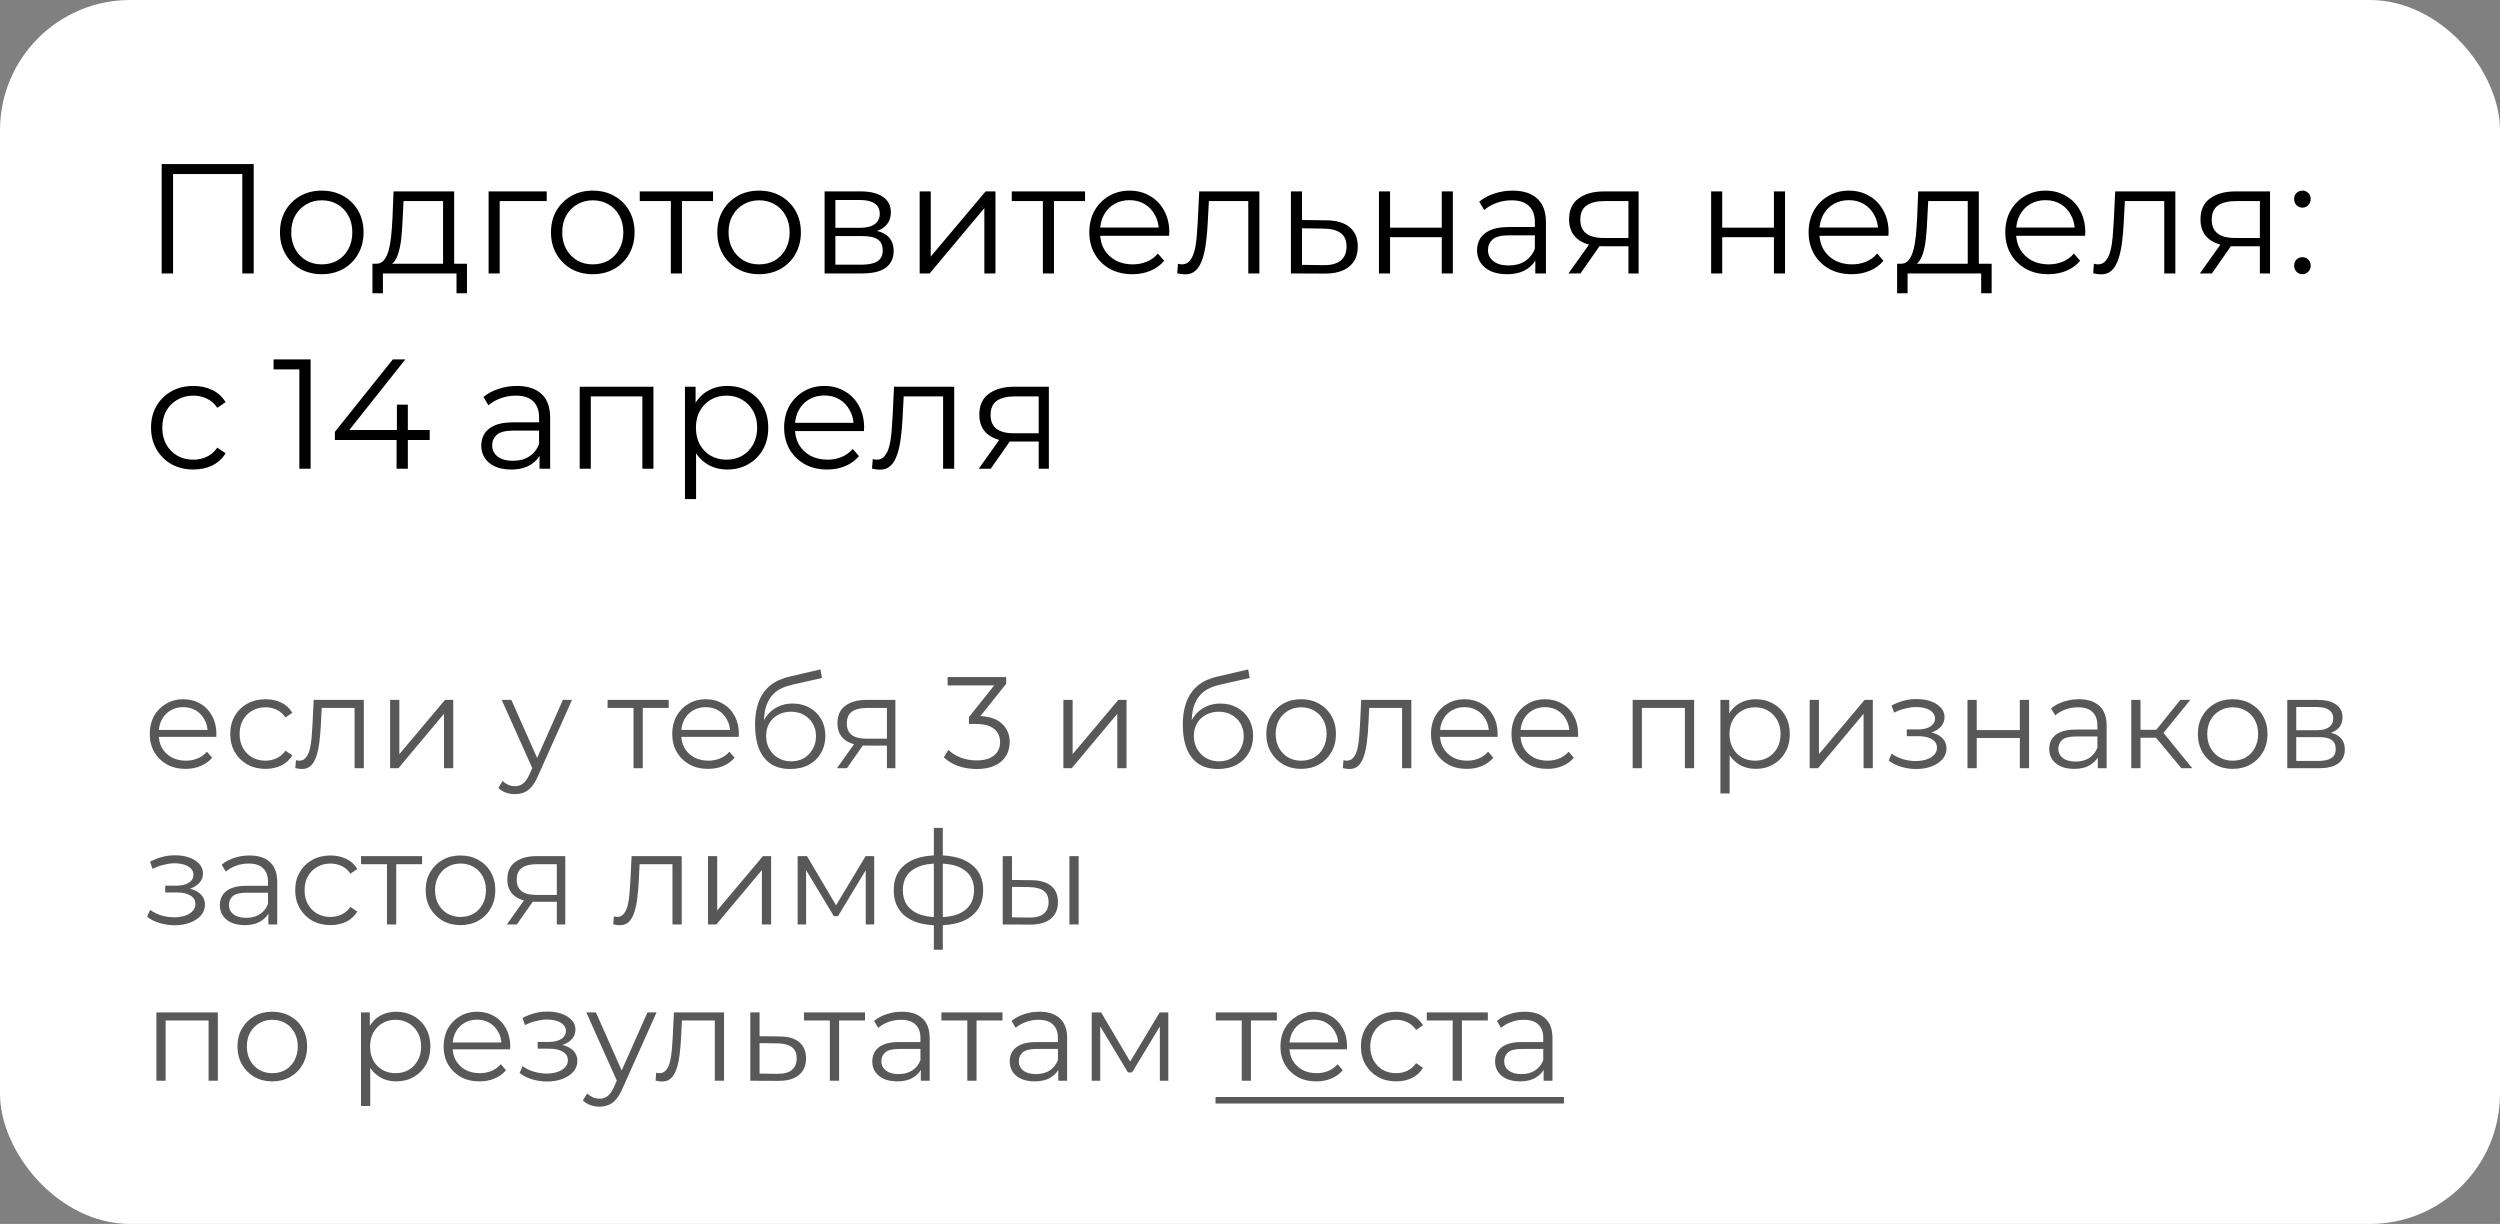
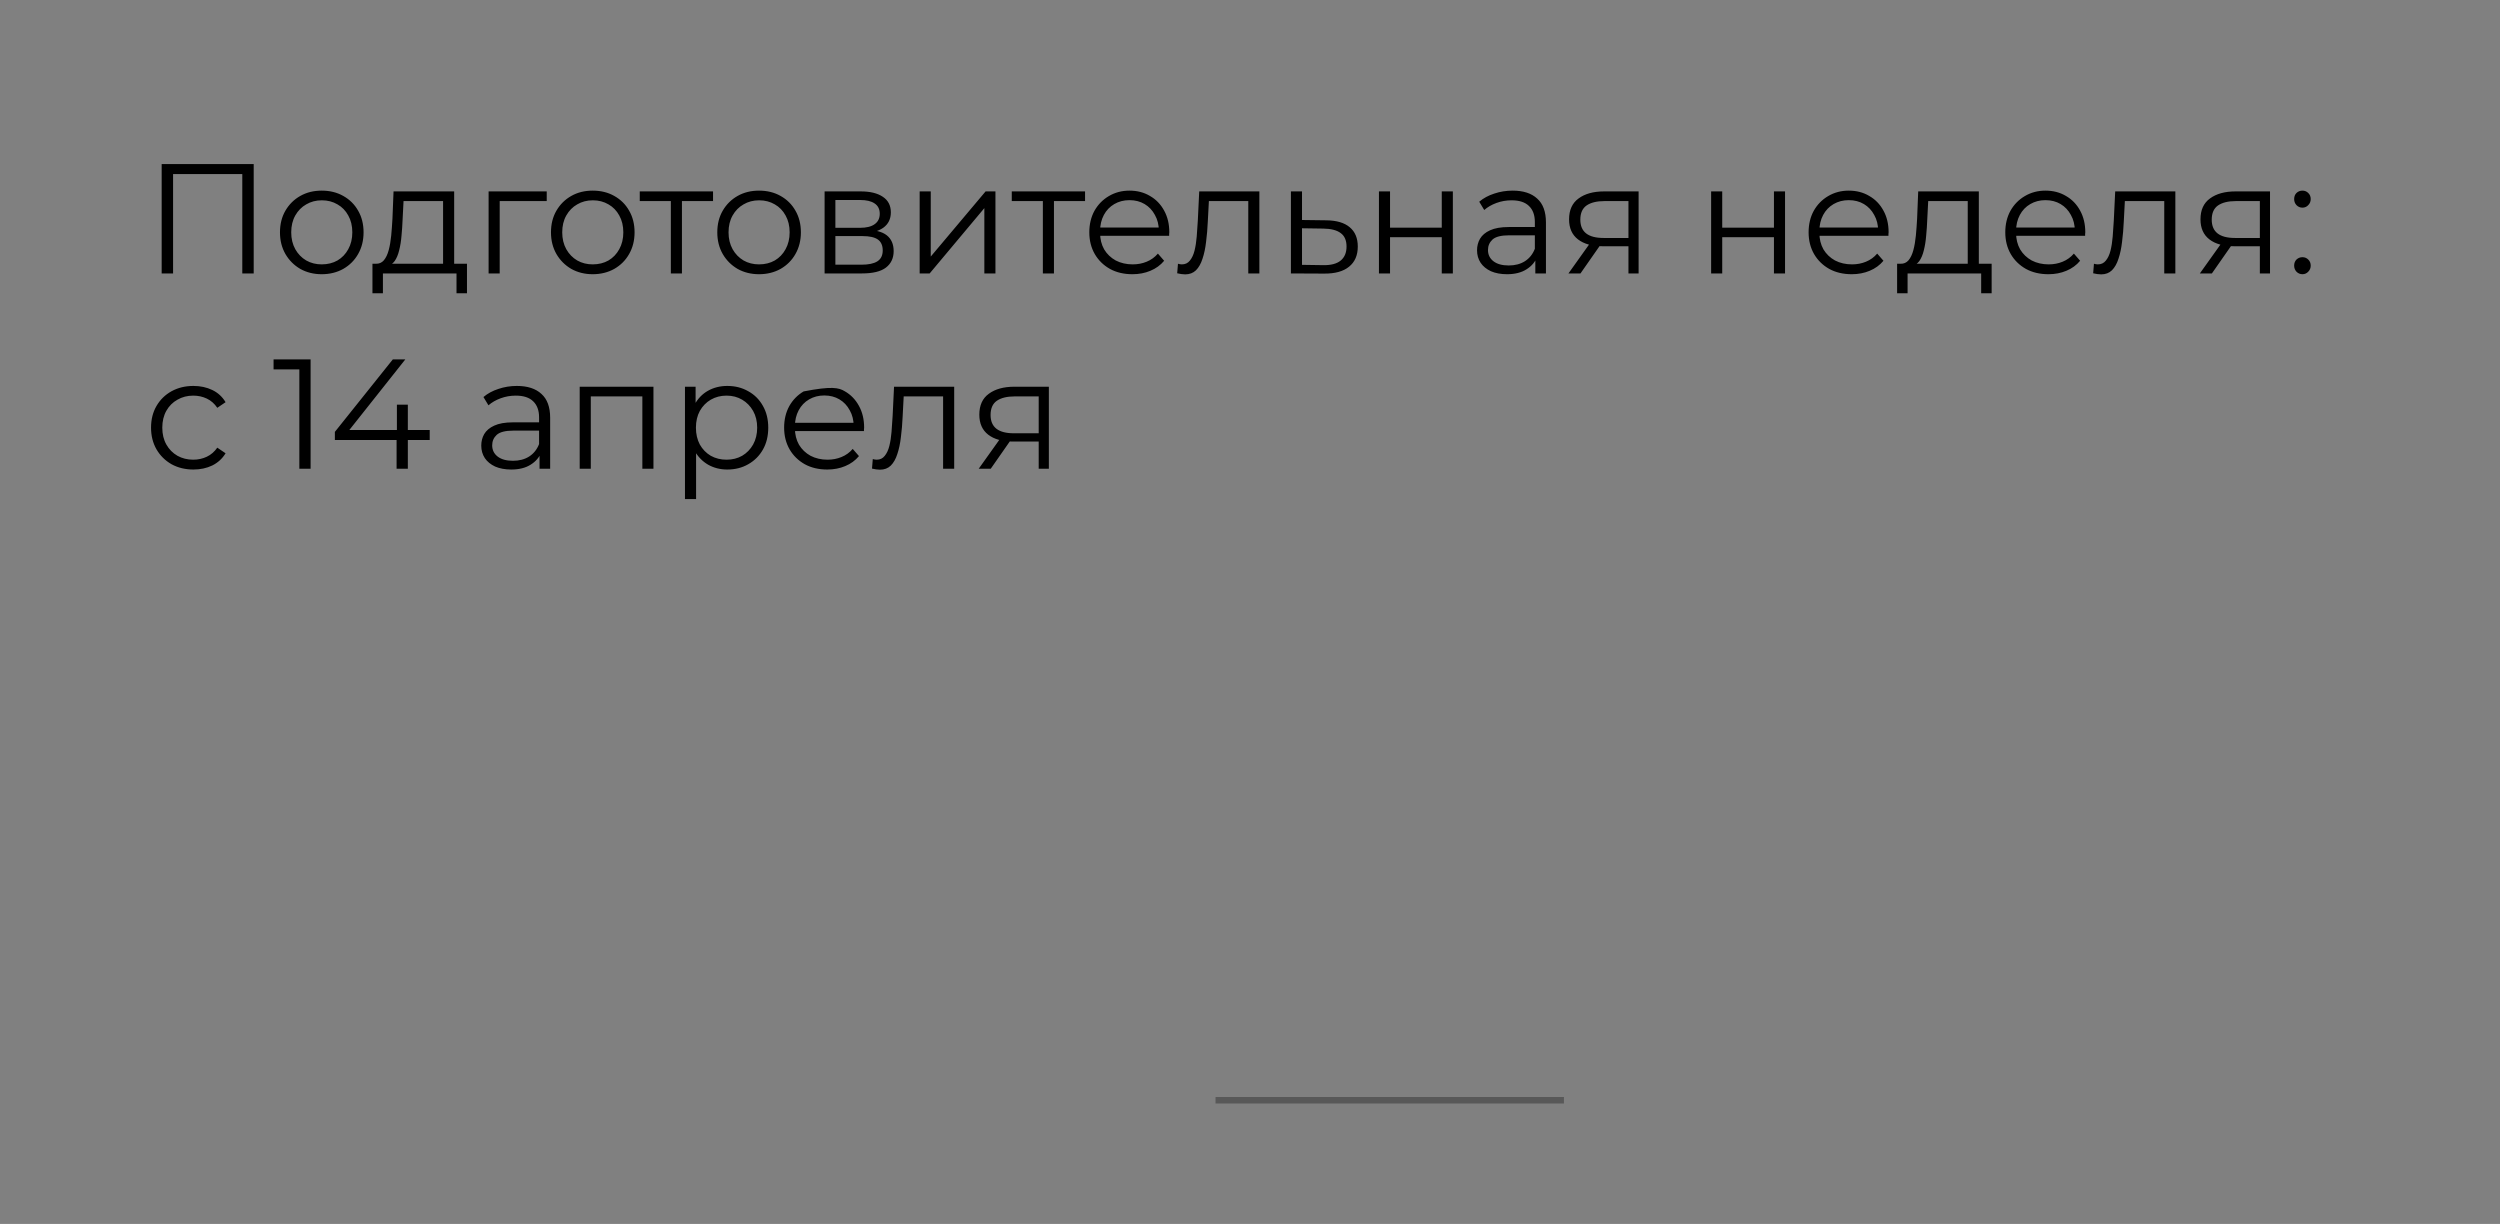
<svg xmlns="http://www.w3.org/2000/svg" width="192" height="94" viewBox="0 0 192 94" fill="none">
  <rect x="0" y="0" width="192" height="94" fill="#808080" stroke="none" />
-   <rect width="192" height="94" rx="10" fill="white" />
-   <path d="M12.416 21V12.6H19.484V21H18.608V13.128L18.836 13.368H13.064L13.292 13.128V21H12.416ZM24.706 21.06C24.098 21.06 23.55 20.924 23.062 20.652C22.582 20.372 22.202 19.992 21.922 19.512C21.642 19.024 21.502 18.468 21.502 17.844C21.502 17.212 21.642 16.656 21.922 16.176C22.202 15.696 22.582 15.32 23.062 15.048C23.542 14.776 24.09 14.64 24.706 14.64C25.33 14.64 25.882 14.776 26.362 15.048C26.85 15.32 27.23 15.696 27.502 16.176C27.782 16.656 27.922 17.212 27.922 17.844C27.922 18.468 27.782 19.024 27.502 19.512C27.23 19.992 26.85 20.372 26.362 20.652C25.874 20.924 25.322 21.06 24.706 21.06ZM24.706 20.304C25.162 20.304 25.566 20.204 25.918 20.004C26.27 19.796 26.546 19.508 26.746 19.14C26.954 18.764 27.058 18.332 27.058 17.844C27.058 17.348 26.954 16.916 26.746 16.548C26.546 16.18 26.27 15.896 25.918 15.696C25.566 15.488 25.166 15.384 24.718 15.384C24.27 15.384 23.87 15.488 23.518 15.696C23.166 15.896 22.886 16.18 22.678 16.548C22.47 16.916 22.366 17.348 22.366 17.844C22.366 18.332 22.47 18.764 22.678 19.14C22.886 19.508 23.166 19.796 23.518 20.004C23.87 20.204 24.266 20.304 24.706 20.304ZM34.028 20.592V15.444H30.992L30.92 16.848C30.904 17.272 30.876 17.688 30.836 18.096C30.804 18.504 30.744 18.88 30.656 19.224C30.576 19.56 30.46 19.836 30.308 20.052C30.156 20.26 29.96 20.38 29.72 20.412L28.868 20.256C29.116 20.264 29.32 20.176 29.48 19.992C29.64 19.8 29.764 19.54 29.852 19.212C29.94 18.884 30.004 18.512 30.044 18.096C30.084 17.672 30.116 17.24 30.14 16.8L30.224 14.7H34.88V20.592H34.028ZM28.604 22.524V20.256H35.864V22.524H35.06V21H29.408V22.524H28.604ZM37.525 21V14.7H41.989V15.444H38.16L38.377 15.228V21H37.525ZM45.519 21.06C44.911 21.06 44.363 20.924 43.875 20.652C43.395 20.372 43.015 19.992 42.735 19.512C42.455 19.024 42.315 18.468 42.315 17.844C42.315 17.212 42.455 16.656 42.735 16.176C43.015 15.696 43.395 15.32 43.875 15.048C44.355 14.776 44.903 14.64 45.519 14.64C46.143 14.64 46.695 14.776 47.175 15.048C47.663 15.32 48.043 15.696 48.315 16.176C48.595 16.656 48.735 17.212 48.735 17.844C48.735 18.468 48.595 19.024 48.315 19.512C48.043 19.992 47.663 20.372 47.175 20.652C46.687 20.924 46.135 21.06 45.519 21.06ZM45.519 20.304C45.975 20.304 46.379 20.204 46.731 20.004C47.083 19.796 47.359 19.508 47.559 19.14C47.767 18.764 47.871 18.332 47.871 17.844C47.871 17.348 47.767 16.916 47.559 16.548C47.359 16.18 47.083 15.896 46.731 15.696C46.379 15.488 45.979 15.384 45.531 15.384C45.083 15.384 44.683 15.488 44.331 15.696C43.979 15.896 43.699 16.18 43.491 16.548C43.283 16.916 43.179 17.348 43.179 17.844C43.179 18.332 43.283 18.764 43.491 19.14C43.699 19.508 43.979 19.796 44.331 20.004C44.683 20.204 45.079 20.304 45.519 20.304ZM51.521 21V15.216L51.737 15.444H49.133V14.7H54.761V15.444H52.157L52.373 15.216V21H51.521ZM58.292 21.06C57.684 21.06 57.136 20.924 56.648 20.652C56.168 20.372 55.788 19.992 55.508 19.512C55.228 19.024 55.088 18.468 55.088 17.844C55.088 17.212 55.228 16.656 55.508 16.176C55.788 15.696 56.168 15.32 56.648 15.048C57.128 14.776 57.676 14.64 58.292 14.64C58.916 14.64 59.468 14.776 59.948 15.048C60.436 15.32 60.816 15.696 61.088 16.176C61.368 16.656 61.508 17.212 61.508 17.844C61.508 18.468 61.368 19.024 61.088 19.512C60.816 19.992 60.436 20.372 59.948 20.652C59.46 20.924 58.908 21.06 58.292 21.06ZM58.292 20.304C58.748 20.304 59.152 20.204 59.504 20.004C59.856 19.796 60.132 19.508 60.332 19.14C60.54 18.764 60.644 18.332 60.644 17.844C60.644 17.348 60.54 16.916 60.332 16.548C60.132 16.18 59.856 15.896 59.504 15.696C59.152 15.488 58.752 15.384 58.304 15.384C57.856 15.384 57.456 15.488 57.104 15.696C56.752 15.896 56.472 16.18 56.264 16.548C56.056 16.916 55.952 17.348 55.952 17.844C55.952 18.332 56.056 18.764 56.264 19.14C56.472 19.508 56.752 19.796 57.104 20.004C57.456 20.204 57.852 20.304 58.292 20.304ZM63.329 21V14.7H66.113C66.825 14.7 67.385 14.836 67.793 15.108C68.209 15.38 68.417 15.78 68.417 16.308C68.417 16.82 68.221 17.216 67.829 17.496C67.437 17.768 66.921 17.904 66.281 17.904L66.449 17.652C67.201 17.652 67.753 17.792 68.105 18.072C68.457 18.352 68.633 18.756 68.633 19.284C68.633 19.828 68.433 20.252 68.033 20.556C67.641 20.852 67.029 21 66.197 21H63.329ZM64.157 20.328H66.161C66.697 20.328 67.101 20.244 67.373 20.076C67.653 19.9 67.793 19.62 67.793 19.236C67.793 18.852 67.669 18.572 67.421 18.396C67.173 18.22 66.781 18.132 66.245 18.132H64.157V20.328ZM64.157 17.496H66.053C66.541 17.496 66.913 17.404 67.169 17.22C67.433 17.036 67.565 16.768 67.565 16.416C67.565 16.064 67.433 15.8 67.169 15.624C66.913 15.448 66.541 15.36 66.053 15.36H64.157V17.496ZM70.63 21V14.7H71.482V19.704L75.694 14.7H76.45V21H75.598V15.984L71.398 21H70.63ZM80.092 21V15.216L80.308 15.444H77.704V14.7H83.332V15.444H80.728L80.944 15.216V21H80.092ZM86.971 21.06C86.315 21.06 85.739 20.924 85.243 20.652C84.747 20.372 84.359 19.992 84.079 19.512C83.799 19.024 83.659 18.468 83.659 17.844C83.659 17.22 83.791 16.668 84.055 16.188C84.327 15.708 84.695 15.332 85.159 15.06C85.631 14.78 86.159 14.64 86.743 14.64C87.335 14.64 87.859 14.776 88.315 15.048C88.779 15.312 89.143 15.688 89.407 16.176C89.671 16.656 89.803 17.212 89.803 17.844C89.803 17.884 89.799 17.928 89.791 17.976C89.791 18.016 89.791 18.06 89.791 18.108H84.307V17.472H89.335L88.999 17.724C88.999 17.268 88.899 16.864 88.699 16.512C88.507 16.152 88.243 15.872 87.907 15.672C87.571 15.472 87.183 15.372 86.743 15.372C86.311 15.372 85.923 15.472 85.579 15.672C85.235 15.872 84.967 16.152 84.775 16.512C84.583 16.872 84.487 17.284 84.487 17.748V17.88C84.487 18.36 84.591 18.784 84.799 19.152C85.015 19.512 85.311 19.796 85.687 20.004C86.071 20.204 86.507 20.304 86.995 20.304C87.379 20.304 87.735 20.236 88.063 20.1C88.399 19.964 88.687 19.756 88.927 19.476L89.407 20.028C89.127 20.364 88.775 20.62 88.351 20.796C87.935 20.972 87.475 21.06 86.971 21.06ZM90.408 20.988L90.468 20.256C90.524 20.264 90.576 20.276 90.624 20.292C90.68 20.3 90.728 20.304 90.768 20.304C91.024 20.304 91.228 20.208 91.38 20.016C91.54 19.824 91.66 19.568 91.74 19.248C91.82 18.928 91.876 18.568 91.908 18.168C91.94 17.76 91.968 17.352 91.992 16.944L92.1 14.7H96.72V21H95.868V15.192L96.084 15.444H92.652L92.856 15.18L92.76 17.004C92.736 17.548 92.692 18.068 92.628 18.564C92.572 19.06 92.48 19.496 92.352 19.872C92.232 20.248 92.064 20.544 91.848 20.76C91.632 20.968 91.356 21.072 91.02 21.072C90.924 21.072 90.824 21.064 90.72 21.048C90.624 21.032 90.52 21.012 90.408 20.988ZM101.854 16.92C102.646 16.928 103.246 17.104 103.654 17.448C104.07 17.792 104.278 18.288 104.278 18.936C104.278 19.608 104.054 20.124 103.606 20.484C103.166 20.844 102.526 21.02 101.686 21.012L99.142 21V14.7H99.994V16.896L101.854 16.92ZM101.638 20.364C102.222 20.372 102.662 20.256 102.958 20.016C103.262 19.768 103.414 19.408 103.414 18.936C103.414 18.464 103.266 18.12 102.97 17.904C102.674 17.68 102.23 17.564 101.638 17.556L99.994 17.532V20.34L101.638 20.364ZM105.903 21V14.7H106.755V17.484H110.727V14.7H111.579V21H110.727V18.216H106.755V21H105.903ZM117.913 21V19.608L117.877 19.38V17.052C117.877 16.516 117.725 16.104 117.421 15.816C117.125 15.528 116.681 15.384 116.089 15.384C115.681 15.384 115.293 15.452 114.925 15.588C114.557 15.724 114.245 15.904 113.989 16.128L113.605 15.492C113.925 15.22 114.309 15.012 114.757 14.868C115.205 14.716 115.677 14.64 116.173 14.64C116.989 14.64 117.617 14.844 118.057 15.252C118.505 15.652 118.729 16.264 118.729 17.088V21H117.913ZM115.741 21.06C115.269 21.06 114.857 20.984 114.505 20.832C114.161 20.672 113.897 20.456 113.713 20.184C113.529 19.904 113.437 19.584 113.437 19.224C113.437 18.896 113.513 18.6 113.665 18.336C113.825 18.064 114.081 17.848 114.433 17.688C114.793 17.52 115.273 17.436 115.873 17.436H118.045V18.072H115.897C115.289 18.072 114.865 18.18 114.625 18.396C114.393 18.612 114.277 18.88 114.277 19.2C114.277 19.56 114.417 19.848 114.697 20.064C114.977 20.28 115.369 20.388 115.873 20.388C116.353 20.388 116.765 20.28 117.109 20.064C117.461 19.84 117.717 19.52 117.877 19.104L118.069 19.692C117.909 20.108 117.629 20.44 117.229 20.688C116.837 20.936 116.341 21.06 115.741 21.06ZM125.065 21V18.732L125.221 18.912H123.085C122.277 18.912 121.645 18.736 121.189 18.384C120.733 18.032 120.505 17.52 120.505 16.848C120.505 16.128 120.749 15.592 121.237 15.24C121.725 14.88 122.377 14.7 123.193 14.7H125.845V21H125.065ZM120.457 21L122.185 18.576H123.073L121.381 21H120.457ZM125.065 18.48V15.192L125.221 15.444H123.217C122.633 15.444 122.177 15.556 121.849 15.78C121.529 16.004 121.369 16.368 121.369 16.872C121.369 17.808 121.965 18.276 123.157 18.276H125.221L125.065 18.48ZM131.415 21V14.7H132.267V17.484H136.239V14.7H137.091V21H136.239V18.216H132.267V21H131.415ZM142.213 21.06C141.557 21.06 140.981 20.924 140.485 20.652C139.989 20.372 139.601 19.992 139.321 19.512C139.041 19.024 138.901 18.468 138.901 17.844C138.901 17.22 139.033 16.668 139.297 16.188C139.569 15.708 139.937 15.332 140.401 15.06C140.873 14.78 141.401 14.64 141.985 14.64C142.577 14.64 143.101 14.776 143.557 15.048C144.021 15.312 144.385 15.688 144.649 16.176C144.913 16.656 145.045 17.212 145.045 17.844C145.045 17.884 145.041 17.928 145.033 17.976C145.033 18.016 145.033 18.06 145.033 18.108H139.549V17.472H144.577L144.241 17.724C144.241 17.268 144.141 16.864 143.941 16.512C143.749 16.152 143.485 15.872 143.149 15.672C142.813 15.472 142.425 15.372 141.985 15.372C141.553 15.372 141.165 15.472 140.821 15.672C140.477 15.872 140.209 16.152 140.017 16.512C139.825 16.872 139.729 17.284 139.729 17.748V17.88C139.729 18.36 139.833 18.784 140.041 19.152C140.257 19.512 140.553 19.796 140.929 20.004C141.313 20.204 141.749 20.304 142.237 20.304C142.621 20.304 142.977 20.236 143.305 20.1C143.641 19.964 143.929 19.756 144.169 19.476L144.649 20.028C144.369 20.364 144.017 20.62 143.593 20.796C143.177 20.972 142.717 21.06 142.213 21.06ZM151.122 20.592V15.444H148.086L148.014 16.848C147.998 17.272 147.97 17.688 147.93 18.096C147.898 18.504 147.838 18.88 147.75 19.224C147.67 19.56 147.554 19.836 147.402 20.052C147.25 20.26 147.054 20.38 146.814 20.412L145.962 20.256C146.21 20.264 146.414 20.176 146.574 19.992C146.734 19.8 146.858 19.54 146.946 19.212C147.034 18.884 147.098 18.512 147.138 18.096C147.178 17.672 147.21 17.24 147.234 16.8L147.318 14.7H151.974V20.592H151.122ZM145.698 22.524V20.256H152.958V22.524H152.154V21H146.502V22.524H145.698ZM157.318 21.06C156.662 21.06 156.086 20.924 155.59 20.652C155.094 20.372 154.706 19.992 154.426 19.512C154.146 19.024 154.006 18.468 154.006 17.844C154.006 17.22 154.138 16.668 154.402 16.188C154.674 15.708 155.042 15.332 155.506 15.06C155.978 14.78 156.506 14.64 157.09 14.64C157.682 14.64 158.206 14.776 158.662 15.048C159.126 15.312 159.49 15.688 159.754 16.176C160.018 16.656 160.15 17.212 160.15 17.844C160.15 17.884 160.146 17.928 160.138 17.976C160.138 18.016 160.138 18.06 160.138 18.108H154.654V17.472H159.682L159.346 17.724C159.346 17.268 159.246 16.864 159.046 16.512C158.854 16.152 158.59 15.872 158.254 15.672C157.918 15.472 157.53 15.372 157.09 15.372C156.658 15.372 156.27 15.472 155.926 15.672C155.582 15.872 155.314 16.152 155.122 16.512C154.93 16.872 154.834 17.284 154.834 17.748V17.88C154.834 18.36 154.938 18.784 155.146 19.152C155.362 19.512 155.658 19.796 156.034 20.004C156.418 20.204 156.854 20.304 157.342 20.304C157.726 20.304 158.082 20.236 158.41 20.1C158.746 19.964 159.034 19.756 159.274 19.476L159.754 20.028C159.474 20.364 159.122 20.62 158.698 20.796C158.282 20.972 157.822 21.06 157.318 21.06ZM160.755 20.988L160.815 20.256C160.871 20.264 160.923 20.276 160.971 20.292C161.027 20.3 161.075 20.304 161.115 20.304C161.371 20.304 161.575 20.208 161.727 20.016C161.887 19.824 162.007 19.568 162.087 19.248C162.167 18.928 162.223 18.568 162.255 18.168C162.287 17.76 162.315 17.352 162.339 16.944L162.447 14.7H167.067V21H166.215V15.192L166.431 15.444H162.999L163.203 15.18L163.107 17.004C163.083 17.548 163.039 18.068 162.975 18.564C162.919 19.06 162.827 19.496 162.699 19.872C162.579 20.248 162.411 20.544 162.195 20.76C161.979 20.968 161.703 21.072 161.367 21.072C161.271 21.072 161.171 21.064 161.067 21.048C160.971 21.032 160.867 21.012 160.755 20.988ZM173.557 21V18.732L173.713 18.912H171.577C170.769 18.912 170.137 18.736 169.681 18.384C169.225 18.032 168.997 17.52 168.997 16.848C168.997 16.128 169.241 15.592 169.729 15.24C170.217 14.88 170.869 14.7 171.685 14.7H174.337V21H173.557ZM168.949 21L170.677 18.576H171.565L169.873 21H168.949ZM173.557 18.48V15.192L173.713 15.444H171.709C171.125 15.444 170.669 15.556 170.341 15.78C170.021 16.004 169.861 16.368 169.861 16.872C169.861 17.808 170.457 18.276 171.649 18.276H173.713L173.557 18.48ZM176.827 15.948C176.651 15.948 176.499 15.884 176.371 15.756C176.251 15.628 176.191 15.472 176.191 15.288C176.191 15.096 176.251 14.94 176.371 14.82C176.499 14.7 176.651 14.64 176.827 14.64C177.003 14.64 177.151 14.7 177.271 14.82C177.399 14.94 177.463 15.096 177.463 15.288C177.463 15.472 177.399 15.628 177.271 15.756C177.151 15.884 177.003 15.948 176.827 15.948ZM176.827 21.06C176.651 21.06 176.499 20.996 176.371 20.868C176.251 20.74 176.191 20.584 176.191 20.4C176.191 20.208 176.251 20.052 176.371 19.932C176.499 19.812 176.651 19.752 176.827 19.752C177.003 19.752 177.151 19.812 177.271 19.932C177.399 20.052 177.463 20.208 177.463 20.4C177.463 20.584 177.399 20.74 177.271 20.868C177.151 20.996 177.003 21.06 176.827 21.06ZM14.852 36.06C14.228 36.06 13.668 35.924 13.172 35.652C12.684 35.372 12.3 34.992 12.02 34.512C11.74 34.024 11.6 33.468 11.6 32.844C11.6 32.212 11.74 31.656 12.02 31.176C12.3 30.696 12.684 30.32 13.172 30.048C13.668 29.776 14.228 29.64 14.852 29.64C15.388 29.64 15.872 29.744 16.304 29.952C16.736 30.16 17.076 30.472 17.324 30.888L16.688 31.32C16.472 31 16.204 30.764 15.884 30.612C15.564 30.46 15.216 30.384 14.84 30.384C14.392 30.384 13.988 30.488 13.628 30.696C13.268 30.896 12.984 31.18 12.776 31.548C12.568 31.916 12.464 32.348 12.464 32.844C12.464 33.34 12.568 33.772 12.776 34.14C12.984 34.508 13.268 34.796 13.628 35.004C13.988 35.204 14.392 35.304 14.84 35.304C15.216 35.304 15.564 35.228 15.884 35.076C16.204 34.924 16.472 34.692 16.688 34.38L17.324 34.812C17.076 35.22 16.736 35.532 16.304 35.748C15.872 35.956 15.388 36.06 14.852 36.06ZM22.99 36V27.96L23.374 28.368H21.01V27.6H23.854V36H22.99ZM25.718 33.792V33.168L30.17 27.6H31.13L26.714 33.168L26.246 33.024H33.002V33.792H25.718ZM30.458 36V33.792L30.482 33.024V31.08H31.322V36H30.458ZM41.437 36V34.608L41.401 34.38V32.052C41.401 31.516 41.248 31.104 40.944 30.816C40.648 30.528 40.205 30.384 39.612 30.384C39.205 30.384 38.816 30.452 38.449 30.588C38.081 30.724 37.769 30.904 37.513 31.128L37.129 30.492C37.449 30.22 37.833 30.012 38.281 29.868C38.728 29.716 39.2 29.64 39.697 29.64C40.513 29.64 41.141 29.844 41.581 30.252C42.029 30.652 42.252 31.264 42.252 32.088V36H41.437ZM39.264 36.06C38.792 36.06 38.38 35.984 38.029 35.832C37.684 35.672 37.42 35.456 37.236 35.184C37.053 34.904 36.961 34.584 36.961 34.224C36.961 33.896 37.036 33.6 37.188 33.336C37.349 33.064 37.605 32.848 37.956 32.688C38.316 32.52 38.797 32.436 39.397 32.436H41.569V33.072H39.42C38.812 33.072 38.389 33.18 38.148 33.396C37.916 33.612 37.8 33.88 37.8 34.2C37.8 34.56 37.941 34.848 38.221 35.064C38.501 35.28 38.892 35.388 39.397 35.388C39.877 35.388 40.288 35.28 40.633 35.064C40.984 34.84 41.24 34.52 41.401 34.104L41.593 34.692C41.432 35.108 41.153 35.44 40.752 35.688C40.361 35.936 39.864 36.06 39.264 36.06ZM44.521 36V29.7H50.185V36H49.333V30.216L49.549 30.444H45.157L45.373 30.216V36H44.521ZM55.858 36.06C55.315 36.06 54.822 35.936 54.383 35.688C53.943 35.432 53.59 35.068 53.327 34.596C53.071 34.116 52.943 33.532 52.943 32.844C52.943 32.156 53.071 31.576 53.327 31.104C53.583 30.624 53.931 30.26 54.37 30.012C54.81 29.764 55.306 29.64 55.858 29.64C56.459 29.64 56.995 29.776 57.467 30.048C57.947 30.312 58.322 30.688 58.594 31.176C58.867 31.656 59.002 32.212 59.002 32.844C59.002 33.484 58.867 34.044 58.594 34.524C58.322 35.004 57.947 35.38 57.467 35.652C56.995 35.924 56.459 36.06 55.858 36.06ZM52.606 38.328V29.7H53.422V31.596L53.339 32.856L53.459 34.128V38.328H52.606ZM55.798 35.304C56.246 35.304 56.647 35.204 56.998 35.004C57.35 34.796 57.63 34.508 57.839 34.14C58.047 33.764 58.151 33.332 58.151 32.844C58.151 32.356 58.047 31.928 57.839 31.56C57.63 31.192 57.35 30.904 56.998 30.696C56.647 30.488 56.246 30.384 55.798 30.384C55.35 30.384 54.947 30.488 54.587 30.696C54.234 30.904 53.955 31.192 53.746 31.56C53.547 31.928 53.447 32.356 53.447 32.844C53.447 33.332 53.547 33.764 53.746 34.14C53.955 34.508 54.234 34.796 54.587 35.004C54.947 35.204 55.35 35.304 55.798 35.304ZM63.533 36.06C62.877 36.06 62.301 35.924 61.805 35.652C61.309 35.372 60.921 34.992 60.641 34.512C60.361 34.024 60.221 33.468 60.221 32.844C60.221 32.22 60.353 31.668 60.617 31.188C60.889 30.708 61.257 30.332 61.721 30.06C62.193 29.78 62.721 29.64 63.305 29.64C63.897 29.64 64.421 29.776 64.877 30.048C65.341 30.312 65.705 30.688 65.969 31.176C66.233 31.656 66.365 32.212 66.365 32.844C66.365 32.884 66.361 32.928 66.353 32.976C66.353 33.016 66.353 33.06 66.353 33.108H60.869V32.472H65.897L65.561 32.724C65.561 32.268 65.461 31.864 65.261 31.512C65.069 31.152 64.805 30.872 64.469 30.672C64.133 30.472 63.745 30.372 63.305 30.372C62.873 30.372 62.485 30.472 62.141 30.672C61.797 30.872 61.529 31.152 61.337 31.512C61.145 31.872 61.049 32.284 61.049 32.748V32.88C61.049 33.36 61.153 33.784 61.361 34.152C61.577 34.512 61.873 34.796 62.249 35.004C62.633 35.204 63.069 35.304 63.557 35.304C63.941 35.304 64.297 35.236 64.625 35.1C64.961 34.964 65.249 34.756 65.489 34.476L65.969 35.028C65.689 35.364 65.337 35.62 64.913 35.796C64.497 35.972 64.037 36.06 63.533 36.06ZM66.97 35.988L67.03 35.256C67.086 35.264 67.138 35.276 67.186 35.292C67.242 35.3 67.29 35.304 67.33 35.304C67.586 35.304 67.79 35.208 67.942 35.016C68.102 34.824 68.222 34.568 68.302 34.248C68.382 33.928 68.438 33.568 68.47 33.168C68.502 32.76 68.53 32.352 68.554 31.944L68.662 29.7H73.282V36H72.43V30.192L72.646 30.444H69.214L69.418 30.18L69.322 32.004C69.298 32.548 69.254 33.068 69.19 33.564C69.134 34.06 69.042 34.496 68.914 34.872C68.794 35.248 68.626 35.544 68.41 35.76C68.194 35.968 67.918 36.072 67.582 36.072C67.486 36.072 67.386 36.064 67.282 36.048C67.186 36.032 67.082 36.012 66.97 35.988ZM79.772 36V33.732L79.928 33.912H77.792C76.984 33.912 76.352 33.736 75.896 33.384C75.44 33.032 75.212 32.52 75.212 31.848C75.212 31.128 75.456 30.592 75.944 30.24C76.432 29.88 77.084 29.7 77.9 29.7H80.552V36H79.772ZM75.164 36L76.892 33.576H77.78L76.088 36H75.164ZM79.772 33.48V30.192L79.928 30.444H77.924C77.34 30.444 76.884 30.556 76.556 30.78C76.236 31.004 76.076 31.368 76.076 31.872C76.076 32.808 76.672 33.276 77.864 33.276H79.928L79.772 33.48Z" fill="black" />
-   <path d="M14.26 59.05C13.713 59.05 13.233 58.937 12.82 58.71C12.407 58.477 12.083 58.16 11.85 57.76C11.617 57.353 11.5 56.89 11.5 56.37C11.5 55.85 11.61 55.39 11.83 54.99C12.057 54.59 12.363 54.277 12.75 54.05C13.143 53.817 13.583 53.7 14.07 53.7C14.563 53.7 15 53.813 15.38 54.04C15.767 54.26 16.07 54.573 16.29 54.98C16.51 55.38 16.62 55.843 16.62 56.37C16.62 56.403 16.617 56.44 16.61 56.48C16.61 56.513 16.61 56.55 16.61 56.59H12.04V56.06H16.23L15.95 56.27C15.95 55.89 15.867 55.553 15.7 55.26C15.54 54.96 15.32 54.727 15.04 54.56C14.76 54.393 14.437 54.31 14.07 54.31C13.71 54.31 13.387 54.393 13.1 54.56C12.813 54.727 12.59 54.96 12.43 55.26C12.27 55.56 12.19 55.903 12.19 56.29V56.4C12.19 56.8 12.277 57.153 12.45 57.46C12.63 57.76 12.877 57.997 13.19 58.17C13.51 58.337 13.873 58.42 14.28 58.42C14.6 58.42 14.897 58.363 15.17 58.25C15.45 58.137 15.69 57.963 15.89 57.73L16.29 58.19C16.057 58.47 15.763 58.683 15.41 58.83C15.063 58.977 14.68 59.05 14.26 59.05ZM20.392 59.05C19.872 59.05 19.405 58.937 18.992 58.71C18.585 58.477 18.265 58.16 18.032 57.76C17.798 57.353 17.682 56.89 17.682 56.37C17.682 55.843 17.798 55.38 18.032 54.98C18.265 54.58 18.585 54.267 18.992 54.04C19.405 53.813 19.872 53.7 20.392 53.7C20.838 53.7 21.242 53.787 21.602 53.96C21.962 54.133 22.245 54.393 22.452 54.74L21.922 55.1C21.742 54.833 21.518 54.637 21.252 54.51C20.985 54.383 20.695 54.32 20.382 54.32C20.008 54.32 19.672 54.407 19.372 54.58C19.072 54.747 18.835 54.983 18.662 55.29C18.488 55.597 18.402 55.957 18.402 56.37C18.402 56.783 18.488 57.143 18.662 57.45C18.835 57.757 19.072 57.997 19.372 58.17C19.672 58.337 20.008 58.42 20.382 58.42C20.695 58.42 20.985 58.357 21.252 58.23C21.518 58.103 21.742 57.91 21.922 57.65L22.452 58.01C22.245 58.35 21.962 58.61 21.602 58.79C21.242 58.963 20.838 59.05 20.392 59.05ZM22.681 58.99L22.731 58.38C22.777 58.387 22.821 58.397 22.861 58.41C22.907 58.417 22.948 58.42 22.981 58.42C23.194 58.42 23.364 58.34 23.491 58.18C23.624 58.02 23.724 57.807 23.791 57.54C23.858 57.273 23.904 56.973 23.931 56.64C23.957 56.3 23.981 55.96 24.001 55.62L24.091 53.75H27.941V59H27.231V54.16L27.411 54.37H24.551L24.721 54.15L24.641 55.67C24.621 56.123 24.584 56.557 24.531 56.97C24.484 57.383 24.407 57.747 24.301 58.06C24.201 58.373 24.061 58.62 23.881 58.8C23.701 58.973 23.471 59.06 23.191 59.06C23.111 59.06 23.027 59.053 22.941 59.04C22.861 59.027 22.774 59.01 22.681 58.99ZM29.959 59V53.75H30.669V57.92L34.179 53.75H34.809V59H34.099V54.82L30.599 59H29.959ZM39.551 60.99C39.304 60.99 39.068 60.95 38.841 60.87C38.621 60.79 38.431 60.67 38.271 60.51L38.601 59.98C38.734 60.107 38.878 60.203 39.031 60.27C39.191 60.343 39.368 60.38 39.561 60.38C39.794 60.38 39.995 60.313 40.161 60.18C40.334 60.053 40.498 59.827 40.651 59.5L40.991 58.73L41.071 58.62L43.231 53.75H43.931L41.301 59.63C41.154 59.97 40.991 60.24 40.811 60.44C40.638 60.64 40.448 60.78 40.241 60.86C40.035 60.947 39.804 60.99 39.551 60.99ZM40.951 59.15L38.531 53.75H39.271L41.411 58.57L40.951 59.15ZM48.654 59V54.18L48.834 54.37H46.664V53.75H51.355V54.37H49.184L49.364 54.18V59H48.654ZM54.387 59.05C53.84 59.05 53.36 58.937 52.947 58.71C52.534 58.477 52.21 58.16 51.977 57.76C51.744 57.353 51.627 56.89 51.627 56.37C51.627 55.85 51.737 55.39 51.957 54.99C52.184 54.59 52.49 54.277 52.877 54.05C53.27 53.817 53.71 53.7 54.197 53.7C54.69 53.7 55.127 53.813 55.507 54.04C55.894 54.26 56.197 54.573 56.417 54.98C56.637 55.38 56.747 55.843 56.747 56.37C56.747 56.403 56.744 56.44 56.737 56.48C56.737 56.513 56.737 56.55 56.737 56.59H52.167V56.06H56.357L56.077 56.27C56.077 55.89 55.994 55.553 55.827 55.26C55.667 54.96 55.447 54.727 55.167 54.56C54.887 54.393 54.564 54.31 54.197 54.31C53.837 54.31 53.514 54.393 53.227 54.56C52.94 54.727 52.717 54.96 52.557 55.26C52.397 55.56 52.317 55.903 52.317 56.29V56.4C52.317 56.8 52.404 57.153 52.577 57.46C52.757 57.76 53.004 57.997 53.317 58.17C53.637 58.337 54 58.42 54.407 58.42C54.727 58.42 55.024 58.363 55.297 58.25C55.577 58.137 55.817 57.963 56.017 57.73L56.417 58.19C56.184 58.47 55.89 58.683 55.537 58.83C55.19 58.977 54.807 59.05 54.387 59.05ZM60.679 59.06C60.252 59.06 59.872 58.99 59.539 58.85C59.212 58.71 58.932 58.497 58.699 58.21C58.465 57.923 58.289 57.57 58.169 57.15C58.049 56.723 57.989 56.23 57.989 55.67C57.989 55.17 58.035 54.733 58.129 54.36C58.222 53.98 58.352 53.653 58.519 53.38C58.685 53.107 58.879 52.877 59.099 52.69C59.325 52.497 59.569 52.343 59.829 52.23C60.095 52.11 60.369 52.02 60.649 51.96L63.009 51.41L63.129 52.07L60.909 52.57C60.769 52.603 60.599 52.65 60.399 52.71C60.205 52.77 60.005 52.86 59.799 52.98C59.599 53.1 59.412 53.267 59.239 53.48C59.065 53.693 58.925 53.97 58.819 54.31C58.719 54.643 58.669 55.06 58.669 55.56C58.669 55.667 58.672 55.753 58.679 55.82C58.685 55.88 58.692 55.947 58.699 56.02C58.712 56.087 58.722 56.187 58.729 56.32L58.419 56.06C58.492 55.653 58.642 55.3 58.869 55C59.095 54.693 59.379 54.457 59.719 54.29C60.065 54.117 60.449 54.03 60.869 54.03C61.355 54.03 61.789 54.137 62.169 54.35C62.549 54.557 62.845 54.847 63.059 55.22C63.279 55.593 63.389 56.027 63.389 56.52C63.389 57.007 63.275 57.443 63.049 57.83C62.829 58.217 62.515 58.52 62.109 58.74C61.702 58.953 61.225 59.06 60.679 59.06ZM60.759 58.47C61.132 58.47 61.462 58.387 61.749 58.22C62.035 58.047 62.259 57.813 62.419 57.52C62.585 57.227 62.669 56.897 62.669 56.53C62.669 56.17 62.585 55.85 62.419 55.57C62.259 55.29 62.035 55.07 61.749 54.91C61.462 54.743 61.129 54.66 60.749 54.66C60.375 54.66 60.045 54.74 59.759 54.9C59.472 55.053 59.245 55.27 59.079 55.55C58.919 55.83 58.839 56.153 58.839 56.52C58.839 56.887 58.919 57.217 59.079 57.51C59.245 57.803 59.472 58.037 59.759 58.21C60.052 58.383 60.385 58.47 60.759 58.47ZM68.115 59V57.11L68.245 57.26H66.465C65.791 57.26 65.265 57.113 64.885 56.82C64.505 56.527 64.315 56.1 64.315 55.54C64.315 54.94 64.518 54.493 64.925 54.2C65.332 53.9 65.875 53.75 66.555 53.75H68.765V59H68.115ZM64.275 59L65.715 56.98H66.455L65.045 59H64.275ZM68.115 56.9V54.16L68.245 54.37H66.575C66.088 54.37 65.708 54.463 65.435 54.65C65.168 54.837 65.035 55.14 65.035 55.56C65.035 56.34 65.531 56.73 66.525 56.73H68.245L68.115 56.9ZM75.007 59.06C74.5 59.06 74.02 58.98 73.567 58.82C73.12 58.653 72.76 58.433 72.487 58.16L72.837 57.59C73.063 57.823 73.367 58.017 73.746 58.17C74.133 58.323 74.553 58.4 75.007 58.4C75.587 58.4 76.03 58.273 76.337 58.02C76.65 57.767 76.806 57.427 76.806 57C76.806 56.573 76.653 56.233 76.347 55.98C76.046 55.727 75.57 55.6 74.916 55.6H74.416V55.07L76.576 52.36L76.677 52.64H72.776V52H77.276V52.51L75.117 55.22L74.766 54.99H75.037C75.876 54.99 76.503 55.177 76.916 55.55C77.337 55.923 77.546 56.403 77.546 56.99C77.546 57.383 77.453 57.737 77.266 58.05C77.08 58.363 76.796 58.61 76.416 58.79C76.043 58.97 75.573 59.06 75.007 59.06ZM81.668 59V53.75H82.378V57.92L85.888 53.75H86.518V59H85.808V54.82L82.308 59H81.668ZM93.53 59.06C93.103 59.06 92.724 58.99 92.39 58.85C92.064 58.71 91.784 58.497 91.55 58.21C91.317 57.923 91.14 57.57 91.02 57.15C90.9 56.723 90.84 56.23 90.84 55.67C90.84 55.17 90.887 54.733 90.98 54.36C91.073 53.98 91.204 53.653 91.37 53.38C91.537 53.107 91.73 52.877 91.95 52.69C92.177 52.497 92.42 52.343 92.68 52.23C92.947 52.11 93.22 52.02 93.5 51.96L95.86 51.41L95.98 52.07L93.76 52.57C93.62 52.603 93.45 52.65 93.25 52.71C93.057 52.77 92.857 52.86 92.65 52.98C92.45 53.1 92.263 53.267 92.09 53.48C91.917 53.693 91.777 53.97 91.67 54.31C91.57 54.643 91.52 55.06 91.52 55.56C91.52 55.667 91.523 55.753 91.53 55.82C91.537 55.88 91.543 55.947 91.55 56.02C91.564 56.087 91.573 56.187 91.58 56.32L91.27 56.06C91.344 55.653 91.493 55.3 91.72 55C91.947 54.693 92.23 54.457 92.57 54.29C92.917 54.117 93.3 54.03 93.72 54.03C94.207 54.03 94.64 54.137 95.02 54.35C95.4 54.557 95.697 54.847 95.91 55.22C96.13 55.593 96.24 56.027 96.24 56.52C96.24 57.007 96.127 57.443 95.9 57.83C95.68 58.217 95.367 58.52 94.96 58.74C94.553 58.953 94.077 59.06 93.53 59.06ZM93.61 58.47C93.984 58.47 94.314 58.387 94.6 58.22C94.887 58.047 95.11 57.813 95.27 57.52C95.437 57.227 95.52 56.897 95.52 56.53C95.52 56.17 95.437 55.85 95.27 55.57C95.11 55.29 94.887 55.07 94.6 54.91C94.314 54.743 93.98 54.66 93.6 54.66C93.227 54.66 92.897 54.74 92.61 54.9C92.323 55.053 92.097 55.27 91.93 55.55C91.77 55.83 91.69 56.153 91.69 56.52C91.69 56.887 91.77 57.217 91.93 57.51C92.097 57.803 92.323 58.037 92.61 58.21C92.903 58.383 93.237 58.47 93.61 58.47ZM99.922 59.05C99.415 59.05 98.959 58.937 98.552 58.71C98.152 58.477 97.835 58.16 97.602 57.76C97.369 57.353 97.252 56.89 97.252 56.37C97.252 55.843 97.369 55.38 97.602 54.98C97.835 54.58 98.152 54.267 98.552 54.04C98.952 53.813 99.409 53.7 99.922 53.7C100.442 53.7 100.902 53.813 101.302 54.04C101.709 54.267 102.025 54.58 102.252 54.98C102.485 55.38 102.602 55.843 102.602 56.37C102.602 56.89 102.485 57.353 102.252 57.76C102.025 58.16 101.709 58.477 101.302 58.71C100.895 58.937 100.435 59.05 99.922 59.05ZM99.922 58.42C100.302 58.42 100.639 58.337 100.932 58.17C101.225 57.997 101.455 57.757 101.622 57.45C101.795 57.137 101.882 56.777 101.882 56.37C101.882 55.957 101.795 55.597 101.622 55.29C101.455 54.983 101.225 54.747 100.932 54.58C100.639 54.407 100.305 54.32 99.932 54.32C99.559 54.32 99.225 54.407 98.932 54.58C98.639 54.747 98.405 54.983 98.232 55.29C98.059 55.597 97.972 55.957 97.972 56.37C97.972 56.777 98.059 57.137 98.232 57.45C98.405 57.757 98.639 57.997 98.932 58.17C99.225 58.337 99.555 58.42 99.922 58.42ZM103.13 58.99L103.18 58.38C103.227 58.387 103.27 58.397 103.31 58.41C103.357 58.417 103.397 58.42 103.43 58.42C103.643 58.42 103.813 58.34 103.94 58.18C104.073 58.02 104.173 57.807 104.24 57.54C104.307 57.273 104.353 56.973 104.38 56.64C104.407 56.3 104.43 55.96 104.45 55.62L104.54 53.75H108.39V59H107.68V54.16L107.86 54.37H105L105.17 54.15L105.09 55.67C105.07 56.123 105.033 56.557 104.98 56.97C104.933 57.383 104.857 57.747 104.75 58.06C104.65 58.373 104.51 58.62 104.33 58.8C104.15 58.973 103.92 59.06 103.64 59.06C103.56 59.06 103.477 59.053 103.39 59.04C103.31 59.027 103.223 59.01 103.13 58.99ZM112.658 59.05C112.112 59.05 111.632 58.937 111.218 58.71C110.805 58.477 110.482 58.16 110.248 57.76C110.015 57.353 109.898 56.89 109.898 56.37C109.898 55.85 110.008 55.39 110.228 54.99C110.455 54.59 110.762 54.277 111.148 54.05C111.542 53.817 111.982 53.7 112.468 53.7C112.962 53.7 113.398 53.813 113.778 54.04C114.165 54.26 114.468 54.573 114.688 54.98C114.908 55.38 115.018 55.843 115.018 56.37C115.018 56.403 115.015 56.44 115.008 56.48C115.008 56.513 115.008 56.55 115.008 56.59H110.438V56.06H114.628L114.348 56.27C114.348 55.89 114.265 55.553 114.098 55.26C113.938 54.96 113.718 54.727 113.438 54.56C113.158 54.393 112.835 54.31 112.468 54.31C112.108 54.31 111.785 54.393 111.498 54.56C111.212 54.727 110.988 54.96 110.828 55.26C110.668 55.56 110.588 55.903 110.588 56.29V56.4C110.588 56.8 110.675 57.153 110.848 57.46C111.028 57.76 111.275 57.997 111.588 58.17C111.908 58.337 112.272 58.42 112.678 58.42C112.998 58.42 113.295 58.363 113.568 58.25C113.848 58.137 114.088 57.963 114.288 57.73L114.688 58.19C114.455 58.47 114.162 58.683 113.808 58.83C113.462 58.977 113.078 59.05 112.658 59.05ZM118.84 59.05C118.293 59.05 117.813 58.937 117.4 58.71C116.987 58.477 116.663 58.16 116.43 57.76C116.197 57.353 116.08 56.89 116.08 56.37C116.08 55.85 116.19 55.39 116.41 54.99C116.637 54.59 116.943 54.277 117.33 54.05C117.723 53.817 118.163 53.7 118.65 53.7C119.143 53.7 119.58 53.813 119.96 54.04C120.347 54.26 120.65 54.573 120.87 54.98C121.09 55.38 121.2 55.843 121.2 56.37C121.2 56.403 121.197 56.44 121.19 56.48C121.19 56.513 121.19 56.55 121.19 56.59H116.62V56.06H120.81L120.53 56.27C120.53 55.89 120.447 55.553 120.28 55.26C120.12 54.96 119.9 54.727 119.62 54.56C119.34 54.393 119.017 54.31 118.65 54.31C118.29 54.31 117.967 54.393 117.68 54.56C117.393 54.727 117.17 54.96 117.01 55.26C116.85 55.56 116.77 55.903 116.77 56.29V56.4C116.77 56.8 116.857 57.153 117.03 57.46C117.21 57.76 117.457 57.997 117.77 58.17C118.09 58.337 118.453 58.42 118.86 58.42C119.18 58.42 119.477 58.363 119.75 58.25C120.03 58.137 120.27 57.963 120.47 57.73L120.87 58.19C120.637 58.47 120.343 58.683 119.99 58.83C119.643 58.977 119.26 59.05 118.84 59.05ZM125.389 59V53.75H130.109V59H129.399V54.18L129.579 54.37H125.919L126.099 54.18V59H125.389ZM134.837 59.05C134.384 59.05 133.974 58.947 133.607 58.74C133.241 58.527 132.947 58.223 132.727 57.83C132.514 57.43 132.407 56.943 132.407 56.37C132.407 55.797 132.514 55.313 132.727 54.92C132.941 54.52 133.231 54.217 133.597 54.01C133.964 53.803 134.377 53.7 134.837 53.7C135.337 53.7 135.784 53.813 136.177 54.04C136.577 54.26 136.891 54.573 137.117 54.98C137.344 55.38 137.457 55.843 137.457 56.37C137.457 56.903 137.344 57.37 137.117 57.77C136.891 58.17 136.577 58.483 136.177 58.71C135.784 58.937 135.337 59.05 134.837 59.05ZM132.127 60.94V53.75H132.807V55.33L132.737 56.38L132.837 57.44V60.94H132.127ZM134.787 58.42C135.161 58.42 135.494 58.337 135.787 58.17C136.081 57.997 136.314 57.757 136.487 57.45C136.661 57.137 136.747 56.777 136.747 56.37C136.747 55.963 136.661 55.607 136.487 55.3C136.314 54.993 136.081 54.753 135.787 54.58C135.494 54.407 135.161 54.32 134.787 54.32C134.414 54.32 134.077 54.407 133.777 54.58C133.484 54.753 133.251 54.993 133.077 55.3C132.911 55.607 132.827 55.963 132.827 56.37C132.827 56.777 132.911 57.137 133.077 57.45C133.251 57.757 133.484 57.997 133.777 58.17C134.077 58.337 134.414 58.42 134.787 58.42ZM138.983 59V53.75H139.693V57.92L143.203 53.75H143.833V59H143.123V54.82L139.623 59H138.983ZM147.17 59.06C146.79 59.06 146.413 59.007 146.04 58.9C145.667 58.793 145.337 58.63 145.05 58.41L145.28 57.88C145.533 58.067 145.827 58.21 146.16 58.31C146.493 58.403 146.823 58.45 147.15 58.45C147.477 58.443 147.76 58.397 148 58.31C148.24 58.223 148.427 58.103 148.56 57.95C148.693 57.797 148.76 57.623 148.76 57.43C148.76 57.15 148.633 56.933 148.38 56.78C148.127 56.62 147.78 56.54 147.34 56.54H146.44V56.02H147.29C147.55 56.02 147.78 55.987 147.98 55.92C148.18 55.853 148.333 55.757 148.44 55.63C148.553 55.503 148.61 55.353 148.61 55.18C148.61 54.993 148.543 54.833 148.41 54.7C148.283 54.567 148.107 54.467 147.88 54.4C147.653 54.333 147.397 54.3 147.11 54.3C146.85 54.307 146.58 54.347 146.3 54.42C146.02 54.487 145.743 54.59 145.47 54.73L145.27 54.18C145.577 54.02 145.88 53.9 146.18 53.82C146.487 53.733 146.793 53.69 147.1 53.69C147.52 53.677 147.897 53.727 148.23 53.84C148.57 53.953 148.84 54.117 149.04 54.33C149.24 54.537 149.34 54.787 149.34 55.08C149.34 55.34 149.26 55.567 149.1 55.76C148.94 55.953 148.727 56.103 148.46 56.21C148.193 56.317 147.89 56.37 147.55 56.37L147.58 56.18C148.18 56.18 148.647 56.297 148.98 56.53C149.32 56.763 149.49 57.08 149.49 57.48C149.49 57.793 149.387 58.07 149.18 58.31C148.973 58.543 148.693 58.727 148.34 58.86C147.993 58.993 147.603 59.06 147.17 59.06ZM151.102 59V53.75H151.812V56.07H155.122V53.75H155.832V59H155.122V56.68H151.812V59H151.102ZM161.11 59V57.84L161.08 57.65V55.71C161.08 55.263 160.953 54.92 160.7 54.68C160.453 54.44 160.083 54.32 159.59 54.32C159.25 54.32 158.927 54.377 158.62 54.49C158.313 54.603 158.053 54.753 157.84 54.94L157.52 54.41C157.787 54.183 158.107 54.01 158.48 53.89C158.853 53.763 159.247 53.7 159.66 53.7C160.34 53.7 160.863 53.87 161.23 54.21C161.603 54.543 161.79 55.053 161.79 55.74V59H161.11ZM159.3 59.05C158.907 59.05 158.563 58.987 158.27 58.86C157.983 58.727 157.763 58.547 157.61 58.32C157.457 58.087 157.38 57.82 157.38 57.52C157.38 57.247 157.443 57 157.57 56.78C157.703 56.553 157.917 56.373 158.21 56.24C158.51 56.1 158.91 56.03 159.41 56.03H161.22V56.56H159.43C158.923 56.56 158.57 56.65 158.37 56.83C158.177 57.01 158.08 57.233 158.08 57.5C158.08 57.8 158.197 58.04 158.43 58.22C158.663 58.4 158.99 58.49 159.41 58.49C159.81 58.49 160.153 58.4 160.44 58.22C160.733 58.033 160.947 57.767 161.08 57.42L161.24 57.91C161.107 58.257 160.873 58.533 160.54 58.74C160.213 58.947 159.8 59.05 159.3 59.05ZM167.53 59L165.37 56.4L165.96 56.05L168.37 59H167.53ZM163.68 59V53.75H164.39V59H163.68ZM164.17 56.66V56.05H165.86V56.66H164.17ZM166.02 56.45L165.36 56.35L167.45 53.75H168.22L166.02 56.45ZM171.465 59.05C170.958 59.05 170.502 58.937 170.095 58.71C169.695 58.477 169.378 58.16 169.145 57.76C168.912 57.353 168.795 56.89 168.795 56.37C168.795 55.843 168.912 55.38 169.145 54.98C169.378 54.58 169.695 54.267 170.095 54.04C170.495 53.813 170.952 53.7 171.465 53.7C171.985 53.7 172.445 53.813 172.845 54.04C173.252 54.267 173.568 54.58 173.795 54.98C174.028 55.38 174.145 55.843 174.145 56.37C174.145 56.89 174.028 57.353 173.795 57.76C173.568 58.16 173.252 58.477 172.845 58.71C172.438 58.937 171.978 59.05 171.465 59.05ZM171.465 58.42C171.845 58.42 172.182 58.337 172.475 58.17C172.768 57.997 172.998 57.757 173.165 57.45C173.338 57.137 173.425 56.777 173.425 56.37C173.425 55.957 173.338 55.597 173.165 55.29C172.998 54.983 172.768 54.747 172.475 54.58C172.182 54.407 171.848 54.32 171.475 54.32C171.102 54.32 170.768 54.407 170.475 54.58C170.182 54.747 169.948 54.983 169.775 55.29C169.602 55.597 169.515 55.957 169.515 56.37C169.515 56.777 169.602 57.137 169.775 57.45C169.948 57.757 170.182 57.997 170.475 58.17C170.768 58.337 171.098 58.42 171.465 58.42ZM175.662 59V53.75H177.982C178.576 53.75 179.042 53.863 179.382 54.09C179.729 54.317 179.902 54.65 179.902 55.09C179.902 55.517 179.739 55.847 179.412 56.08C179.086 56.307 178.656 56.42 178.122 56.42L178.262 56.21C178.889 56.21 179.349 56.327 179.642 56.56C179.936 56.793 180.082 57.13 180.082 57.57C180.082 58.023 179.916 58.377 179.582 58.63C179.256 58.877 178.746 59 178.052 59H175.662ZM176.352 58.44H178.022C178.469 58.44 178.806 58.37 179.032 58.23C179.266 58.083 179.382 57.85 179.382 57.53C179.382 57.21 179.279 56.977 179.072 56.83C178.866 56.683 178.539 56.61 178.092 56.61H176.352V58.44ZM176.352 56.08H177.932C178.339 56.08 178.649 56.003 178.862 55.85C179.082 55.697 179.192 55.473 179.192 55.18C179.192 54.887 179.082 54.667 178.862 54.52C178.649 54.373 178.339 54.3 177.932 54.3H176.352V56.08ZM13.42 71.06C13.04 71.06 12.663 71.007 12.29 70.9C11.917 70.793 11.587 70.63 11.3 70.41L11.53 69.88C11.783 70.067 12.077 70.21 12.41 70.31C12.743 70.403 13.073 70.45 13.4 70.45C13.727 70.443 14.01 70.397 14.25 70.31C14.49 70.223 14.677 70.103 14.81 69.95C14.943 69.797 15.01 69.623 15.01 69.43C15.01 69.15 14.883 68.933 14.63 68.78C14.377 68.62 14.03 68.54 13.59 68.54H12.69V68.02H13.54C13.8 68.02 14.03 67.987 14.23 67.92C14.43 67.853 14.583 67.757 14.69 67.63C14.803 67.503 14.86 67.353 14.86 67.18C14.86 66.993 14.793 66.833 14.66 66.7C14.533 66.567 14.357 66.467 14.13 66.4C13.903 66.333 13.647 66.3 13.36 66.3C13.1 66.307 12.83 66.347 12.55 66.42C12.27 66.487 11.993 66.59 11.72 66.73L11.52 66.18C11.827 66.02 12.13 65.9 12.43 65.82C12.737 65.733 13.043 65.69 13.35 65.69C13.77 65.677 14.147 65.727 14.48 65.84C14.82 65.953 15.09 66.117 15.29 66.33C15.49 66.537 15.59 66.787 15.59 67.08C15.59 67.34 15.51 67.567 15.35 67.76C15.19 67.953 14.977 68.103 14.71 68.21C14.443 68.317 14.14 68.37 13.8 68.37L13.83 68.18C14.43 68.18 14.897 68.297 15.23 68.53C15.57 68.763 15.74 69.08 15.74 69.48C15.74 69.793 15.637 70.07 15.43 70.31C15.223 70.543 14.943 70.727 14.59 70.86C14.243 70.993 13.853 71.06 13.42 71.06ZM20.612 71V69.84L20.582 69.65V67.71C20.582 67.263 20.455 66.92 20.202 66.68C19.955 66.44 19.585 66.32 19.092 66.32C18.752 66.32 18.428 66.377 18.122 66.49C17.815 66.603 17.555 66.753 17.342 66.94L17.022 66.41C17.288 66.183 17.608 66.01 17.982 65.89C18.355 65.763 18.748 65.7 19.162 65.7C19.842 65.7 20.365 65.87 20.732 66.21C21.105 66.543 21.292 67.053 21.292 67.74V71H20.612ZM18.802 71.05C18.409 71.05 18.065 70.987 17.772 70.86C17.485 70.727 17.265 70.547 17.112 70.32C16.959 70.087 16.882 69.82 16.882 69.52C16.882 69.247 16.945 69 17.072 68.78C17.205 68.553 17.419 68.373 17.712 68.24C18.012 68.1 18.412 68.03 18.912 68.03H20.722V68.56H18.932C18.425 68.56 18.072 68.65 17.872 68.83C17.678 69.01 17.582 69.233 17.582 69.5C17.582 69.8 17.698 70.04 17.932 70.22C18.165 70.4 18.492 70.49 18.912 70.49C19.312 70.49 19.655 70.4 19.942 70.22C20.235 70.033 20.448 69.767 20.582 69.42L20.742 69.91C20.608 70.257 20.375 70.533 20.042 70.74C19.715 70.947 19.302 71.05 18.802 71.05ZM25.382 71.05C24.862 71.05 24.395 70.937 23.982 70.71C23.575 70.477 23.255 70.16 23.022 69.76C22.788 69.353 22.672 68.89 22.672 68.37C22.672 67.843 22.788 67.38 23.022 66.98C23.255 66.58 23.575 66.267 23.982 66.04C24.395 65.813 24.862 65.7 25.382 65.7C25.828 65.7 26.232 65.787 26.592 65.96C26.952 66.133 27.235 66.393 27.442 66.74L26.912 67.1C26.732 66.833 26.509 66.637 26.242 66.51C25.975 66.383 25.685 66.32 25.372 66.32C24.998 66.32 24.662 66.407 24.362 66.58C24.062 66.747 23.825 66.983 23.652 67.29C23.479 67.597 23.392 67.957 23.392 68.37C23.392 68.783 23.479 69.143 23.652 69.45C23.825 69.757 24.062 69.997 24.362 70.17C24.662 70.337 24.998 70.42 25.372 70.42C25.685 70.42 25.975 70.357 26.242 70.23C26.509 70.103 26.732 69.91 26.912 69.65L27.442 70.01C27.235 70.35 26.952 70.61 26.592 70.79C26.232 70.963 25.828 71.05 25.382 71.05ZM29.719 71V66.18L29.899 66.37H27.729V65.75H32.419V66.37H30.249L30.429 66.18V71H29.719ZM35.361 71.05C34.855 71.05 34.398 70.937 33.991 70.71C33.591 70.477 33.275 70.16 33.041 69.76C32.808 69.353 32.691 68.89 32.691 68.37C32.691 67.843 32.808 67.38 33.041 66.98C33.275 66.58 33.591 66.267 33.991 66.04C34.391 65.813 34.848 65.7 35.361 65.7C35.881 65.7 36.341 65.813 36.741 66.04C37.148 66.267 37.465 66.58 37.691 66.98C37.925 67.38 38.041 67.843 38.041 68.37C38.041 68.89 37.925 69.353 37.691 69.76C37.465 70.16 37.148 70.477 36.741 70.71C36.335 70.937 35.875 71.05 35.361 71.05ZM35.361 70.42C35.741 70.42 36.078 70.337 36.371 70.17C36.665 69.997 36.895 69.757 37.061 69.45C37.235 69.137 37.321 68.777 37.321 68.37C37.321 67.957 37.235 67.597 37.061 67.29C36.895 66.983 36.665 66.747 36.371 66.58C36.078 66.407 35.745 66.32 35.371 66.32C34.998 66.32 34.665 66.407 34.371 66.58C34.078 66.747 33.845 66.983 33.671 67.29C33.498 67.597 33.411 67.957 33.411 68.37C33.411 68.777 33.498 69.137 33.671 69.45C33.845 69.757 34.078 69.997 34.371 70.17C34.665 70.337 34.995 70.42 35.361 70.42ZM42.763 71V69.11L42.893 69.26H41.113C40.44 69.26 39.913 69.113 39.533 68.82C39.153 68.527 38.963 68.1 38.963 67.54C38.963 66.94 39.167 66.493 39.573 66.2C39.98 65.9 40.523 65.75 41.203 65.75H43.413V71H42.763ZM38.923 71L40.363 68.98H41.103L39.693 71H38.923ZM42.763 68.9V66.16L42.893 66.37H41.223C40.737 66.37 40.357 66.463 40.083 66.65C39.817 66.837 39.683 67.14 39.683 67.56C39.683 68.34 40.18 68.73 41.173 68.73H42.893L42.763 68.9ZM47.095 70.99L47.145 70.38C47.192 70.387 47.235 70.397 47.275 70.41C47.322 70.417 47.362 70.42 47.395 70.42C47.608 70.42 47.778 70.34 47.905 70.18C48.038 70.02 48.138 69.807 48.205 69.54C48.272 69.273 48.318 68.973 48.345 68.64C48.372 68.3 48.395 67.96 48.415 67.62L48.505 65.75H52.355V71H51.645V66.16L51.825 66.37H48.965L49.135 66.15L49.055 67.67C49.035 68.123 48.998 68.557 48.945 68.97C48.898 69.383 48.822 69.747 48.715 70.06C48.615 70.373 48.475 70.62 48.295 70.8C48.115 70.973 47.885 71.06 47.605 71.06C47.525 71.06 47.442 71.053 47.355 71.04C47.275 71.027 47.188 71.01 47.095 70.99ZM54.373 71V65.75H55.083V69.92L58.593 65.75H59.223V71H58.513V66.82L55.013 71H54.373ZM61.258 71V65.75H61.978L64.358 69.78H64.058L66.478 65.75H67.138V71H66.488V66.56L66.618 66.62L64.358 70.36H64.038L61.758 66.58L61.908 66.55V71H61.258ZM72.108 71.06C72.108 71.06 72.095 71.06 72.068 71.06C72.042 71.06 72.015 71.06 71.988 71.06C71.968 71.06 71.952 71.06 71.938 71.06C70.898 71.053 70.088 70.817 69.508 70.35C68.928 69.883 68.638 69.22 68.638 68.36C68.638 67.513 68.928 66.86 69.508 66.4C70.095 65.933 70.918 65.697 71.978 65.69C71.985 65.69 71.998 65.69 72.018 65.69C72.045 65.69 72.068 65.69 72.088 65.69C72.108 65.69 72.122 65.69 72.128 65.69C73.195 65.697 74.025 65.933 74.618 66.4C75.212 66.86 75.508 67.513 75.508 68.36C75.508 69.227 75.208 69.893 74.608 70.36C74.015 70.827 73.182 71.06 72.108 71.06ZM72.098 70.44C72.692 70.44 73.188 70.36 73.588 70.2C73.988 70.033 74.292 69.797 74.498 69.49C74.705 69.183 74.808 68.807 74.808 68.36C74.808 67.927 74.705 67.56 74.498 67.26C74.292 66.953 73.988 66.72 73.588 66.56C73.188 66.4 72.692 66.32 72.098 66.32C72.092 66.32 72.072 66.32 72.038 66.32C72.012 66.32 71.995 66.32 71.988 66.32C71.408 66.32 70.922 66.403 70.528 66.57C70.135 66.73 69.838 66.96 69.638 67.26C69.438 67.56 69.338 67.927 69.338 68.36C69.338 68.8 69.438 69.173 69.638 69.48C69.845 69.787 70.145 70.023 70.538 70.19C70.932 70.35 71.415 70.433 71.988 70.44C72.002 70.44 72.022 70.44 72.048 70.44C72.075 70.44 72.092 70.44 72.098 70.44ZM71.718 72.94V63.58H72.408V72.94H71.718ZM82.13 71V65.75H82.84V71H82.13ZM79.22 67.6C79.88 67.607 80.383 67.753 80.73 68.04C81.077 68.327 81.25 68.74 81.25 69.28C81.25 69.84 81.063 70.27 80.69 70.57C80.317 70.87 79.783 71.017 79.09 71.01L77.01 71V65.75H77.72V67.58L79.22 67.6ZM79.04 70.47C79.533 70.477 79.903 70.38 80.15 70.18C80.403 69.973 80.53 69.673 80.53 69.28C80.53 68.887 80.407 68.6 80.16 68.42C79.913 68.233 79.54 68.137 79.04 68.13L77.72 68.11V70.45L79.04 70.47ZM12.01 83V77.75H16.73V83H16.02V78.18L16.2 78.37H12.54L12.72 78.18V83H12.01ZM20.908 83.05C20.402 83.05 19.945 82.937 19.538 82.71C19.138 82.477 18.822 82.16 18.588 81.76C18.355 81.353 18.238 80.89 18.238 80.37C18.238 79.843 18.355 79.38 18.588 78.98C18.822 78.58 19.138 78.267 19.538 78.04C19.938 77.813 20.395 77.7 20.908 77.7C21.428 77.7 21.888 77.813 22.288 78.04C22.695 78.267 23.012 78.58 23.238 78.98C23.472 79.38 23.588 79.843 23.588 80.37C23.588 80.89 23.472 81.353 23.238 81.76C23.012 82.16 22.695 82.477 22.288 82.71C21.882 82.937 21.422 83.05 20.908 83.05ZM20.908 82.42C21.288 82.42 21.625 82.337 21.918 82.17C22.212 81.997 22.442 81.757 22.608 81.45C22.782 81.137 22.868 80.777 22.868 80.37C22.868 79.957 22.782 79.597 22.608 79.29C22.442 78.983 22.212 78.747 21.918 78.58C21.625 78.407 21.292 78.32 20.918 78.32C20.545 78.32 20.212 78.407 19.918 78.58C19.625 78.747 19.392 78.983 19.218 79.29C19.045 79.597 18.958 79.957 18.958 80.37C18.958 80.777 19.045 81.137 19.218 81.45C19.392 81.757 19.625 81.997 19.918 82.17C20.212 82.337 20.542 82.42 20.908 82.42ZM30.433 83.05C29.98 83.05 29.57 82.947 29.203 82.74C28.836 82.527 28.543 82.223 28.323 81.83C28.11 81.43 28.003 80.943 28.003 80.37C28.003 79.797 28.11 79.313 28.323 78.92C28.536 78.52 28.826 78.217 29.193 78.01C29.56 77.803 29.973 77.7 30.433 77.7C30.933 77.7 31.38 77.813 31.773 78.04C32.173 78.26 32.486 78.573 32.713 78.98C32.94 79.38 33.053 79.843 33.053 80.37C33.053 80.903 32.94 81.37 32.713 81.77C32.486 82.17 32.173 82.483 31.773 82.71C31.38 82.937 30.933 83.05 30.433 83.05ZM27.723 84.94V77.75H28.403V79.33L28.333 80.38L28.433 81.44V84.94H27.723ZM30.383 82.42C30.756 82.42 31.09 82.337 31.383 82.17C31.676 81.997 31.91 81.757 32.083 81.45C32.256 81.137 32.343 80.777 32.343 80.37C32.343 79.963 32.256 79.607 32.083 79.3C31.91 78.993 31.676 78.753 31.383 78.58C31.09 78.407 30.756 78.32 30.383 78.32C30.01 78.32 29.673 78.407 29.373 78.58C29.08 78.753 28.846 78.993 28.673 79.3C28.506 79.607 28.423 79.963 28.423 80.37C28.423 80.777 28.506 81.137 28.673 81.45C28.846 81.757 29.08 81.997 29.373 82.17C29.673 82.337 30.01 82.42 30.383 82.42ZM36.828 83.05C36.282 83.05 35.802 82.937 35.388 82.71C34.975 82.477 34.652 82.16 34.418 81.76C34.185 81.353 34.068 80.89 34.068 80.37C34.068 79.85 34.178 79.39 34.398 78.99C34.625 78.59 34.932 78.277 35.318 78.05C35.712 77.817 36.152 77.7 36.638 77.7C37.132 77.7 37.568 77.813 37.948 78.04C38.335 78.26 38.638 78.573 38.858 78.98C39.078 79.38 39.188 79.843 39.188 80.37C39.188 80.403 39.185 80.44 39.178 80.48C39.178 80.513 39.178 80.55 39.178 80.59H34.608V80.06H38.798L38.518 80.27C38.518 79.89 38.435 79.553 38.268 79.26C38.108 78.96 37.888 78.727 37.608 78.56C37.328 78.393 37.005 78.31 36.638 78.31C36.278 78.31 35.955 78.393 35.668 78.56C35.382 78.727 35.158 78.96 34.998 79.26C34.838 79.56 34.758 79.903 34.758 80.29V80.4C34.758 80.8 34.845 81.153 35.018 81.46C35.198 81.76 35.445 81.997 35.758 82.17C36.078 82.337 36.442 82.42 36.848 82.42C37.168 82.42 37.465 82.363 37.738 82.25C38.018 82.137 38.258 81.963 38.458 81.73L38.858 82.19C38.625 82.47 38.332 82.683 37.978 82.83C37.632 82.977 37.248 83.05 36.828 83.05ZM42.023 83.06C41.644 83.06 41.267 83.007 40.894 82.9C40.52 82.793 40.19 82.63 39.904 82.41L40.133 81.88C40.387 82.067 40.68 82.21 41.014 82.31C41.347 82.403 41.677 82.45 42.004 82.45C42.33 82.443 42.614 82.397 42.853 82.31C43.093 82.223 43.28 82.103 43.413 81.95C43.547 81.797 43.614 81.623 43.614 81.43C43.614 81.15 43.487 80.933 43.233 80.78C42.98 80.62 42.633 80.54 42.194 80.54H41.294V80.02H42.144C42.404 80.02 42.633 79.987 42.834 79.92C43.033 79.853 43.187 79.757 43.294 79.63C43.407 79.503 43.464 79.353 43.464 79.18C43.464 78.993 43.397 78.833 43.264 78.7C43.137 78.567 42.96 78.467 42.733 78.4C42.507 78.333 42.25 78.3 41.964 78.3C41.703 78.307 41.434 78.347 41.154 78.42C40.873 78.487 40.597 78.59 40.324 78.73L40.123 78.18C40.43 78.02 40.733 77.9 41.033 77.82C41.34 77.733 41.647 77.69 41.953 77.69C42.373 77.677 42.75 77.727 43.084 77.84C43.423 77.953 43.694 78.117 43.894 78.33C44.093 78.537 44.194 78.787 44.194 79.08C44.194 79.34 44.114 79.567 43.953 79.76C43.794 79.953 43.58 80.103 43.313 80.21C43.047 80.317 42.743 80.37 42.404 80.37L42.434 80.18C43.033 80.18 43.5 80.297 43.834 80.53C44.173 80.763 44.343 81.08 44.343 81.48C44.343 81.793 44.24 82.07 44.033 82.31C43.827 82.543 43.547 82.727 43.194 82.86C42.847 82.993 42.457 83.06 42.023 83.06ZM46.045 84.99C45.799 84.99 45.562 84.95 45.335 84.87C45.115 84.79 44.925 84.67 44.765 84.51L45.095 83.98C45.229 84.107 45.372 84.203 45.525 84.27C45.685 84.343 45.862 84.38 46.055 84.38C46.289 84.38 46.489 84.313 46.655 84.18C46.829 84.053 46.992 83.827 47.145 83.5L47.485 82.73L47.565 82.62L49.725 77.75H50.425L47.795 83.63C47.649 83.97 47.485 84.24 47.305 84.44C47.132 84.64 46.942 84.78 46.735 84.86C46.529 84.947 46.299 84.99 46.045 84.99ZM47.445 83.15L45.025 77.75H45.765L47.905 82.57L47.445 83.15ZM50.347 82.99L50.397 82.38C50.444 82.387 50.487 82.397 50.527 82.41C50.574 82.417 50.614 82.42 50.647 82.42C50.86 82.42 51.03 82.34 51.157 82.18C51.29 82.02 51.39 81.807 51.457 81.54C51.523 81.273 51.57 80.973 51.597 80.64C51.623 80.3 51.647 79.96 51.667 79.62L51.757 77.75H55.607V83H54.897V78.16L55.077 78.37H52.217L52.387 78.15L52.307 79.67C52.287 80.123 52.25 80.557 52.197 80.97C52.15 81.383 52.074 81.747 51.967 82.06C51.867 82.373 51.727 82.62 51.547 82.8C51.367 82.973 51.137 83.06 50.857 83.06C50.777 83.06 50.694 83.053 50.607 83.04C50.527 83.027 50.44 83.01 50.347 82.99ZM59.885 79.6C60.545 79.607 61.045 79.753 61.385 80.04C61.732 80.327 61.905 80.74 61.905 81.28C61.905 81.84 61.719 82.27 61.345 82.57C60.979 82.87 60.445 83.017 59.745 83.01L57.625 83V77.75H58.335V79.58L59.885 79.6ZM59.705 82.47C60.192 82.477 60.559 82.38 60.805 82.18C61.059 81.973 61.185 81.673 61.185 81.28C61.185 80.887 61.062 80.6 60.815 80.42C60.569 80.233 60.199 80.137 59.705 80.13L58.335 80.11V82.45L59.705 82.47ZM63.733 83V78.18L63.913 78.37H61.743V77.75H66.433V78.37H64.263L64.443 78.18V83H63.733ZM70.719 83V81.84L70.689 81.65V79.71C70.689 79.263 70.563 78.92 70.309 78.68C70.063 78.44 69.693 78.32 69.199 78.32C68.859 78.32 68.536 78.377 68.229 78.49C67.923 78.603 67.663 78.753 67.449 78.94L67.129 78.41C67.396 78.183 67.716 78.01 68.089 77.89C68.463 77.763 68.856 77.7 69.269 77.7C69.949 77.7 70.473 77.87 70.839 78.21C71.213 78.543 71.399 79.053 71.399 79.74V83H70.719ZM68.909 83.05C68.516 83.05 68.173 82.987 67.879 82.86C67.593 82.727 67.373 82.547 67.219 82.32C67.066 82.087 66.989 81.82 66.989 81.52C66.989 81.247 67.053 81 67.179 80.78C67.313 80.553 67.526 80.373 67.819 80.24C68.119 80.1 68.519 80.03 69.019 80.03H70.829V80.56H69.039C68.533 80.56 68.179 80.65 67.979 80.83C67.786 81.01 67.689 81.233 67.689 81.5C67.689 81.8 67.806 82.04 68.039 82.22C68.273 82.4 68.599 82.49 69.019 82.49C69.419 82.49 69.763 82.4 70.049 82.22C70.343 82.033 70.556 81.767 70.689 81.42L70.849 81.91C70.716 82.257 70.483 82.533 70.149 82.74C69.823 82.947 69.409 83.05 68.909 83.05ZM74.289 83V78.18L74.469 78.37H72.299V77.75H76.989V78.37H74.819L74.999 78.18V83H74.289ZM81.276 83V81.84L81.246 81.65V79.71C81.246 79.263 81.119 78.92 80.866 78.68C80.619 78.44 80.249 78.32 79.756 78.32C79.416 78.32 79.093 78.377 78.786 78.49C78.479 78.603 78.219 78.753 78.006 78.94L77.686 78.41C77.953 78.183 78.272 78.01 78.646 77.89C79.019 77.763 79.412 77.7 79.826 77.7C80.506 77.7 81.029 77.87 81.396 78.21C81.769 78.543 81.956 79.053 81.956 79.74V83H81.276ZM79.466 83.05C79.073 83.05 78.729 82.987 78.436 82.86C78.149 82.727 77.929 82.547 77.776 82.32C77.623 82.087 77.546 81.82 77.546 81.52C77.546 81.247 77.609 81 77.736 80.78C77.869 80.553 78.082 80.373 78.376 80.24C78.676 80.1 79.076 80.03 79.576 80.03H81.386V80.56H79.596C79.089 80.56 78.736 80.65 78.536 80.83C78.343 81.01 78.246 81.233 78.246 81.5C78.246 81.8 78.362 82.04 78.596 82.22C78.829 82.4 79.156 82.49 79.576 82.49C79.976 82.49 80.319 82.4 80.606 82.22C80.899 82.033 81.112 81.767 81.246 81.42L81.406 81.91C81.272 82.257 81.039 82.533 80.706 82.74C80.379 82.947 79.966 83.05 79.466 83.05ZM83.846 83V77.75H84.566L86.946 81.78H86.646L89.066 77.75H89.726V83H89.076V78.56L89.206 78.62L86.946 82.36H86.626L84.346 78.58L84.496 78.55V83H83.846ZM95.364 83V78.18L95.543 78.37H93.374V77.75H98.064V78.37H95.894L96.073 78.18V83H95.364ZM101.096 83.05C100.549 83.05 100.069 82.937 99.656 82.71C99.243 82.477 98.919 82.16 98.686 81.76C98.453 81.353 98.336 80.89 98.336 80.37C98.336 79.85 98.446 79.39 98.666 78.99C98.893 78.59 99.199 78.277 99.586 78.05C99.979 77.817 100.419 77.7 100.906 77.7C101.399 77.7 101.836 77.813 102.216 78.04C102.603 78.26 102.906 78.573 103.126 78.98C103.346 79.38 103.456 79.843 103.456 80.37C103.456 80.403 103.453 80.44 103.446 80.48C103.446 80.513 103.446 80.55 103.446 80.59H98.876V80.06H103.066L102.786 80.27C102.786 79.89 102.703 79.553 102.536 79.26C102.376 78.96 102.156 78.727 101.876 78.56C101.596 78.393 101.273 78.31 100.906 78.31C100.546 78.31 100.223 78.393 99.936 78.56C99.649 78.727 99.426 78.96 99.266 79.26C99.106 79.56 99.026 79.903 99.026 80.29V80.4C99.026 80.8 99.113 81.153 99.286 81.46C99.466 81.76 99.713 81.997 100.026 82.17C100.346 82.337 100.709 82.42 101.116 82.42C101.436 82.42 101.733 82.363 102.006 82.25C102.286 82.137 102.526 81.963 102.726 81.73L103.126 82.19C102.893 82.47 102.599 82.683 102.246 82.83C101.899 82.977 101.516 83.05 101.096 83.05ZM107.228 83.05C106.708 83.05 106.241 82.937 105.828 82.71C105.421 82.477 105.101 82.16 104.868 81.76C104.634 81.353 104.518 80.89 104.518 80.37C104.518 79.843 104.634 79.38 104.868 78.98C105.101 78.58 105.421 78.267 105.828 78.04C106.241 77.813 106.708 77.7 107.228 77.7C107.674 77.7 108.078 77.787 108.438 77.96C108.798 78.133 109.081 78.393 109.288 78.74L108.758 79.1C108.578 78.833 108.354 78.637 108.088 78.51C107.821 78.383 107.531 78.32 107.218 78.32C106.844 78.32 106.508 78.407 106.208 78.58C105.908 78.747 105.671 78.983 105.498 79.29C105.324 79.597 105.238 79.957 105.238 80.37C105.238 80.783 105.324 81.143 105.498 81.45C105.671 81.757 105.908 81.997 106.208 82.17C106.508 82.337 106.844 82.42 107.218 82.42C107.531 82.42 107.821 82.357 108.088 82.23C108.354 82.103 108.578 81.91 108.758 81.65L109.288 82.01C109.081 82.35 108.798 82.61 108.438 82.79C108.078 82.963 107.674 83.05 107.228 83.05ZM111.565 83V78.18L111.745 78.37H109.575V77.75H114.265V78.37H112.095L112.275 78.18V83H111.565ZM118.551 83V81.84L118.521 81.65V79.71C118.521 79.263 118.395 78.92 118.141 78.68C117.895 78.44 117.525 78.32 117.031 78.32C116.691 78.32 116.368 78.377 116.061 78.49C115.755 78.603 115.495 78.753 115.281 78.94L114.961 78.41C115.228 78.183 115.548 78.01 115.921 77.89C116.295 77.763 116.688 77.7 117.101 77.7C117.781 77.7 118.305 77.87 118.671 78.21C119.045 78.543 119.231 79.053 119.231 79.74V83H118.551ZM116.741 83.05C116.348 83.05 116.005 82.987 115.711 82.86C115.425 82.727 115.205 82.547 115.051 82.32C114.898 82.087 114.821 81.82 114.821 81.52C114.821 81.247 114.885 81 115.011 80.78C115.145 80.553 115.358 80.373 115.651 80.24C115.951 80.1 116.351 80.03 116.851 80.03H118.661V80.56H116.871C116.365 80.56 116.011 80.65 115.811 80.83C115.618 81.01 115.521 81.233 115.521 81.5C115.521 81.8 115.638 82.04 115.871 82.22C116.105 82.4 116.431 82.49 116.851 82.49C117.251 82.49 117.595 82.4 117.881 82.22C118.175 82.033 118.388 81.767 118.521 81.42L118.681 81.91C118.548 82.257 118.315 82.533 117.981 82.74C117.655 82.947 117.241 83.05 116.741 83.05Z" fill="#585858" />
+   <path d="M12.416 21V12.6H19.484V21H18.608V13.128L18.836 13.368H13.064L13.292 13.128V21H12.416ZM24.706 21.06C24.098 21.06 23.55 20.924 23.062 20.652C22.582 20.372 22.202 19.992 21.922 19.512C21.642 19.024 21.502 18.468 21.502 17.844C21.502 17.212 21.642 16.656 21.922 16.176C22.202 15.696 22.582 15.32 23.062 15.048C23.542 14.776 24.09 14.64 24.706 14.64C25.33 14.64 25.882 14.776 26.362 15.048C26.85 15.32 27.23 15.696 27.502 16.176C27.782 16.656 27.922 17.212 27.922 17.844C27.922 18.468 27.782 19.024 27.502 19.512C27.23 19.992 26.85 20.372 26.362 20.652C25.874 20.924 25.322 21.06 24.706 21.06ZM24.706 20.304C25.162 20.304 25.566 20.204 25.918 20.004C26.27 19.796 26.546 19.508 26.746 19.14C26.954 18.764 27.058 18.332 27.058 17.844C27.058 17.348 26.954 16.916 26.746 16.548C26.546 16.18 26.27 15.896 25.918 15.696C25.566 15.488 25.166 15.384 24.718 15.384C24.27 15.384 23.87 15.488 23.518 15.696C23.166 15.896 22.886 16.18 22.678 16.548C22.47 16.916 22.366 17.348 22.366 17.844C22.366 18.332 22.47 18.764 22.678 19.14C22.886 19.508 23.166 19.796 23.518 20.004C23.87 20.204 24.266 20.304 24.706 20.304ZM34.028 20.592V15.444H30.992L30.92 16.848C30.904 17.272 30.876 17.688 30.836 18.096C30.804 18.504 30.744 18.88 30.656 19.224C30.576 19.56 30.46 19.836 30.308 20.052C30.156 20.26 29.96 20.38 29.72 20.412L28.868 20.256C29.116 20.264 29.32 20.176 29.48 19.992C29.64 19.8 29.764 19.54 29.852 19.212C29.94 18.884 30.004 18.512 30.044 18.096C30.084 17.672 30.116 17.24 30.14 16.8L30.224 14.7H34.88V20.592H34.028ZM28.604 22.524V20.256H35.864V22.524H35.06V21H29.408V22.524H28.604ZM37.525 21V14.7H41.989V15.444H38.16L38.377 15.228V21H37.525ZM45.519 21.06C44.911 21.06 44.363 20.924 43.875 20.652C43.395 20.372 43.015 19.992 42.735 19.512C42.455 19.024 42.315 18.468 42.315 17.844C42.315 17.212 42.455 16.656 42.735 16.176C43.015 15.696 43.395 15.32 43.875 15.048C44.355 14.776 44.903 14.64 45.519 14.64C46.143 14.64 46.695 14.776 47.175 15.048C47.663 15.32 48.043 15.696 48.315 16.176C48.595 16.656 48.735 17.212 48.735 17.844C48.735 18.468 48.595 19.024 48.315 19.512C48.043 19.992 47.663 20.372 47.175 20.652C46.687 20.924 46.135 21.06 45.519 21.06ZM45.519 20.304C45.975 20.304 46.379 20.204 46.731 20.004C47.083 19.796 47.359 19.508 47.559 19.14C47.767 18.764 47.871 18.332 47.871 17.844C47.871 17.348 47.767 16.916 47.559 16.548C47.359 16.18 47.083 15.896 46.731 15.696C46.379 15.488 45.979 15.384 45.531 15.384C45.083 15.384 44.683 15.488 44.331 15.696C43.979 15.896 43.699 16.18 43.491 16.548C43.283 16.916 43.179 17.348 43.179 17.844C43.179 18.332 43.283 18.764 43.491 19.14C43.699 19.508 43.979 19.796 44.331 20.004C44.683 20.204 45.079 20.304 45.519 20.304ZM51.521 21V15.216L51.737 15.444H49.133V14.7H54.761V15.444H52.157L52.373 15.216V21H51.521ZM58.292 21.06C57.684 21.06 57.136 20.924 56.648 20.652C56.168 20.372 55.788 19.992 55.508 19.512C55.228 19.024 55.088 18.468 55.088 17.844C55.088 17.212 55.228 16.656 55.508 16.176C55.788 15.696 56.168 15.32 56.648 15.048C57.128 14.776 57.676 14.64 58.292 14.64C58.916 14.64 59.468 14.776 59.948 15.048C60.436 15.32 60.816 15.696 61.088 16.176C61.368 16.656 61.508 17.212 61.508 17.844C61.508 18.468 61.368 19.024 61.088 19.512C60.816 19.992 60.436 20.372 59.948 20.652C59.46 20.924 58.908 21.06 58.292 21.06ZM58.292 20.304C58.748 20.304 59.152 20.204 59.504 20.004C59.856 19.796 60.132 19.508 60.332 19.14C60.54 18.764 60.644 18.332 60.644 17.844C60.644 17.348 60.54 16.916 60.332 16.548C60.132 16.18 59.856 15.896 59.504 15.696C59.152 15.488 58.752 15.384 58.304 15.384C57.856 15.384 57.456 15.488 57.104 15.696C56.752 15.896 56.472 16.18 56.264 16.548C56.056 16.916 55.952 17.348 55.952 17.844C55.952 18.332 56.056 18.764 56.264 19.14C56.472 19.508 56.752 19.796 57.104 20.004C57.456 20.204 57.852 20.304 58.292 20.304ZM63.329 21V14.7H66.113C66.825 14.7 67.385 14.836 67.793 15.108C68.209 15.38 68.417 15.78 68.417 16.308C68.417 16.82 68.221 17.216 67.829 17.496C67.437 17.768 66.921 17.904 66.281 17.904L66.449 17.652C67.201 17.652 67.753 17.792 68.105 18.072C68.457 18.352 68.633 18.756 68.633 19.284C68.633 19.828 68.433 20.252 68.033 20.556C67.641 20.852 67.029 21 66.197 21H63.329ZM64.157 20.328H66.161C66.697 20.328 67.101 20.244 67.373 20.076C67.653 19.9 67.793 19.62 67.793 19.236C67.793 18.852 67.669 18.572 67.421 18.396C67.173 18.22 66.781 18.132 66.245 18.132H64.157V20.328ZM64.157 17.496H66.053C66.541 17.496 66.913 17.404 67.169 17.22C67.433 17.036 67.565 16.768 67.565 16.416C67.565 16.064 67.433 15.8 67.169 15.624C66.913 15.448 66.541 15.36 66.053 15.36H64.157V17.496ZM70.63 21V14.7H71.482V19.704L75.694 14.7H76.45V21H75.598V15.984L71.398 21H70.63ZM80.092 21V15.216L80.308 15.444H77.704V14.7H83.332V15.444H80.728L80.944 15.216V21H80.092ZM86.971 21.06C86.315 21.06 85.739 20.924 85.243 20.652C84.747 20.372 84.359 19.992 84.079 19.512C83.799 19.024 83.659 18.468 83.659 17.844C83.659 17.22 83.791 16.668 84.055 16.188C84.327 15.708 84.695 15.332 85.159 15.06C85.631 14.78 86.159 14.64 86.743 14.64C87.335 14.64 87.859 14.776 88.315 15.048C88.779 15.312 89.143 15.688 89.407 16.176C89.671 16.656 89.803 17.212 89.803 17.844C89.803 17.884 89.799 17.928 89.791 17.976C89.791 18.016 89.791 18.06 89.791 18.108H84.307V17.472H89.335L88.999 17.724C88.999 17.268 88.899 16.864 88.699 16.512C88.507 16.152 88.243 15.872 87.907 15.672C87.571 15.472 87.183 15.372 86.743 15.372C86.311 15.372 85.923 15.472 85.579 15.672C85.235 15.872 84.967 16.152 84.775 16.512C84.583 16.872 84.487 17.284 84.487 17.748V17.88C84.487 18.36 84.591 18.784 84.799 19.152C85.015 19.512 85.311 19.796 85.687 20.004C86.071 20.204 86.507 20.304 86.995 20.304C87.379 20.304 87.735 20.236 88.063 20.1C88.399 19.964 88.687 19.756 88.927 19.476L89.407 20.028C89.127 20.364 88.775 20.62 88.351 20.796C87.935 20.972 87.475 21.06 86.971 21.06ZM90.408 20.988L90.468 20.256C90.524 20.264 90.576 20.276 90.624 20.292C90.68 20.3 90.728 20.304 90.768 20.304C91.024 20.304 91.228 20.208 91.38 20.016C91.54 19.824 91.66 19.568 91.74 19.248C91.82 18.928 91.876 18.568 91.908 18.168C91.94 17.76 91.968 17.352 91.992 16.944L92.1 14.7H96.72V21H95.868V15.192L96.084 15.444H92.652L92.856 15.18L92.76 17.004C92.736 17.548 92.692 18.068 92.628 18.564C92.572 19.06 92.48 19.496 92.352 19.872C92.232 20.248 92.064 20.544 91.848 20.76C91.632 20.968 91.356 21.072 91.02 21.072C90.924 21.072 90.824 21.064 90.72 21.048C90.624 21.032 90.52 21.012 90.408 20.988ZM101.854 16.92C102.646 16.928 103.246 17.104 103.654 17.448C104.07 17.792 104.278 18.288 104.278 18.936C104.278 19.608 104.054 20.124 103.606 20.484C103.166 20.844 102.526 21.02 101.686 21.012L99.142 21V14.7H99.994V16.896L101.854 16.92ZM101.638 20.364C102.222 20.372 102.662 20.256 102.958 20.016C103.262 19.768 103.414 19.408 103.414 18.936C103.414 18.464 103.266 18.12 102.97 17.904C102.674 17.68 102.23 17.564 101.638 17.556L99.994 17.532V20.34L101.638 20.364ZM105.903 21V14.7H106.755V17.484H110.727V14.7H111.579V21H110.727V18.216H106.755V21H105.903ZM117.913 21V19.608L117.877 19.38V17.052C117.877 16.516 117.725 16.104 117.421 15.816C117.125 15.528 116.681 15.384 116.089 15.384C115.681 15.384 115.293 15.452 114.925 15.588C114.557 15.724 114.245 15.904 113.989 16.128L113.605 15.492C113.925 15.22 114.309 15.012 114.757 14.868C115.205 14.716 115.677 14.64 116.173 14.64C116.989 14.64 117.617 14.844 118.057 15.252C118.505 15.652 118.729 16.264 118.729 17.088V21H117.913ZM115.741 21.06C115.269 21.06 114.857 20.984 114.505 20.832C114.161 20.672 113.897 20.456 113.713 20.184C113.529 19.904 113.437 19.584 113.437 19.224C113.437 18.896 113.513 18.6 113.665 18.336C113.825 18.064 114.081 17.848 114.433 17.688C114.793 17.52 115.273 17.436 115.873 17.436H118.045V18.072H115.897C115.289 18.072 114.865 18.18 114.625 18.396C114.393 18.612 114.277 18.88 114.277 19.2C114.277 19.56 114.417 19.848 114.697 20.064C114.977 20.28 115.369 20.388 115.873 20.388C116.353 20.388 116.765 20.28 117.109 20.064C117.461 19.84 117.717 19.52 117.877 19.104L118.069 19.692C117.909 20.108 117.629 20.44 117.229 20.688C116.837 20.936 116.341 21.06 115.741 21.06ZM125.065 21V18.732L125.221 18.912H123.085C122.277 18.912 121.645 18.736 121.189 18.384C120.733 18.032 120.505 17.52 120.505 16.848C120.505 16.128 120.749 15.592 121.237 15.24C121.725 14.88 122.377 14.7 123.193 14.7H125.845V21H125.065ZM120.457 21L122.185 18.576H123.073L121.381 21H120.457ZM125.065 18.48V15.192L125.221 15.444H123.217C122.633 15.444 122.177 15.556 121.849 15.78C121.529 16.004 121.369 16.368 121.369 16.872C121.369 17.808 121.965 18.276 123.157 18.276H125.221L125.065 18.48ZM131.415 21V14.7H132.267V17.484H136.239V14.7H137.091V21H136.239V18.216H132.267V21H131.415ZM142.213 21.06C141.557 21.06 140.981 20.924 140.485 20.652C139.989 20.372 139.601 19.992 139.321 19.512C139.041 19.024 138.901 18.468 138.901 17.844C138.901 17.22 139.033 16.668 139.297 16.188C139.569 15.708 139.937 15.332 140.401 15.06C140.873 14.78 141.401 14.64 141.985 14.64C142.577 14.64 143.101 14.776 143.557 15.048C144.021 15.312 144.385 15.688 144.649 16.176C144.913 16.656 145.045 17.212 145.045 17.844C145.045 17.884 145.041 17.928 145.033 17.976C145.033 18.016 145.033 18.06 145.033 18.108H139.549V17.472H144.577L144.241 17.724C144.241 17.268 144.141 16.864 143.941 16.512C143.749 16.152 143.485 15.872 143.149 15.672C142.813 15.472 142.425 15.372 141.985 15.372C141.553 15.372 141.165 15.472 140.821 15.672C140.477 15.872 140.209 16.152 140.017 16.512C139.825 16.872 139.729 17.284 139.729 17.748V17.88C139.729 18.36 139.833 18.784 140.041 19.152C140.257 19.512 140.553 19.796 140.929 20.004C141.313 20.204 141.749 20.304 142.237 20.304C142.621 20.304 142.977 20.236 143.305 20.1C143.641 19.964 143.929 19.756 144.169 19.476L144.649 20.028C144.369 20.364 144.017 20.62 143.593 20.796C143.177 20.972 142.717 21.06 142.213 21.06ZM151.122 20.592V15.444H148.086L148.014 16.848C147.998 17.272 147.97 17.688 147.93 18.096C147.898 18.504 147.838 18.88 147.75 19.224C147.67 19.56 147.554 19.836 147.402 20.052C147.25 20.26 147.054 20.38 146.814 20.412L145.962 20.256C146.21 20.264 146.414 20.176 146.574 19.992C146.734 19.8 146.858 19.54 146.946 19.212C147.034 18.884 147.098 18.512 147.138 18.096C147.178 17.672 147.21 17.24 147.234 16.8L147.318 14.7H151.974V20.592H151.122ZM145.698 22.524V20.256H152.958V22.524H152.154V21H146.502V22.524H145.698ZM157.318 21.06C156.662 21.06 156.086 20.924 155.59 20.652C155.094 20.372 154.706 19.992 154.426 19.512C154.146 19.024 154.006 18.468 154.006 17.844C154.006 17.22 154.138 16.668 154.402 16.188C154.674 15.708 155.042 15.332 155.506 15.06C155.978 14.78 156.506 14.64 157.09 14.64C157.682 14.64 158.206 14.776 158.662 15.048C159.126 15.312 159.49 15.688 159.754 16.176C160.018 16.656 160.15 17.212 160.15 17.844C160.15 17.884 160.146 17.928 160.138 17.976C160.138 18.016 160.138 18.06 160.138 18.108H154.654V17.472H159.682L159.346 17.724C159.346 17.268 159.246 16.864 159.046 16.512C158.854 16.152 158.59 15.872 158.254 15.672C157.918 15.472 157.53 15.372 157.09 15.372C156.658 15.372 156.27 15.472 155.926 15.672C155.582 15.872 155.314 16.152 155.122 16.512C154.93 16.872 154.834 17.284 154.834 17.748V17.88C154.834 18.36 154.938 18.784 155.146 19.152C155.362 19.512 155.658 19.796 156.034 20.004C156.418 20.204 156.854 20.304 157.342 20.304C157.726 20.304 158.082 20.236 158.41 20.1C158.746 19.964 159.034 19.756 159.274 19.476L159.754 20.028C159.474 20.364 159.122 20.62 158.698 20.796C158.282 20.972 157.822 21.06 157.318 21.06ZM160.755 20.988L160.815 20.256C160.871 20.264 160.923 20.276 160.971 20.292C161.027 20.3 161.075 20.304 161.115 20.304C161.371 20.304 161.575 20.208 161.727 20.016C161.887 19.824 162.007 19.568 162.087 19.248C162.167 18.928 162.223 18.568 162.255 18.168C162.287 17.76 162.315 17.352 162.339 16.944L162.447 14.7H167.067V21H166.215V15.192L166.431 15.444H162.999L163.203 15.18L163.107 17.004C163.083 17.548 163.039 18.068 162.975 18.564C162.919 19.06 162.827 19.496 162.699 19.872C162.579 20.248 162.411 20.544 162.195 20.76C161.979 20.968 161.703 21.072 161.367 21.072C161.271 21.072 161.171 21.064 161.067 21.048C160.971 21.032 160.867 21.012 160.755 20.988ZM173.557 21V18.732L173.713 18.912H171.577C170.769 18.912 170.137 18.736 169.681 18.384C169.225 18.032 168.997 17.52 168.997 16.848C168.997 16.128 169.241 15.592 169.729 15.24C170.217 14.88 170.869 14.7 171.685 14.7H174.337V21H173.557ZM168.949 21L170.677 18.576H171.565L169.873 21H168.949ZM173.557 18.48V15.192L173.713 15.444H171.709C171.125 15.444 170.669 15.556 170.341 15.78C170.021 16.004 169.861 16.368 169.861 16.872C169.861 17.808 170.457 18.276 171.649 18.276H173.713L173.557 18.48ZM176.827 15.948C176.651 15.948 176.499 15.884 176.371 15.756C176.251 15.628 176.191 15.472 176.191 15.288C176.191 15.096 176.251 14.94 176.371 14.82C176.499 14.7 176.651 14.64 176.827 14.64C177.003 14.64 177.151 14.7 177.271 14.82C177.399 14.94 177.463 15.096 177.463 15.288C177.463 15.472 177.399 15.628 177.271 15.756C177.151 15.884 177.003 15.948 176.827 15.948ZM176.827 21.06C176.651 21.06 176.499 20.996 176.371 20.868C176.251 20.74 176.191 20.584 176.191 20.4C176.191 20.208 176.251 20.052 176.371 19.932C176.499 19.812 176.651 19.752 176.827 19.752C177.003 19.752 177.151 19.812 177.271 19.932C177.399 20.052 177.463 20.208 177.463 20.4C177.463 20.584 177.399 20.74 177.271 20.868C177.151 20.996 177.003 21.06 176.827 21.06ZM14.852 36.06C14.228 36.06 13.668 35.924 13.172 35.652C12.684 35.372 12.3 34.992 12.02 34.512C11.74 34.024 11.6 33.468 11.6 32.844C11.6 32.212 11.74 31.656 12.02 31.176C12.3 30.696 12.684 30.32 13.172 30.048C13.668 29.776 14.228 29.64 14.852 29.64C15.388 29.64 15.872 29.744 16.304 29.952C16.736 30.16 17.076 30.472 17.324 30.888L16.688 31.32C16.472 31 16.204 30.764 15.884 30.612C15.564 30.46 15.216 30.384 14.84 30.384C14.392 30.384 13.988 30.488 13.628 30.696C13.268 30.896 12.984 31.18 12.776 31.548C12.568 31.916 12.464 32.348 12.464 32.844C12.464 33.34 12.568 33.772 12.776 34.14C12.984 34.508 13.268 34.796 13.628 35.004C13.988 35.204 14.392 35.304 14.84 35.304C15.216 35.304 15.564 35.228 15.884 35.076C16.204 34.924 16.472 34.692 16.688 34.38L17.324 34.812C17.076 35.22 16.736 35.532 16.304 35.748C15.872 35.956 15.388 36.06 14.852 36.06ZM22.99 36V27.96L23.374 28.368H21.01V27.6H23.854V36H22.99ZM25.718 33.792V33.168L30.17 27.6H31.13L26.714 33.168L26.246 33.024H33.002V33.792H25.718ZM30.458 36V33.792L30.482 33.024V31.08H31.322V36H30.458ZM41.437 36V34.608L41.401 34.38V32.052C41.401 31.516 41.248 31.104 40.944 30.816C40.648 30.528 40.205 30.384 39.612 30.384C39.205 30.384 38.816 30.452 38.449 30.588C38.081 30.724 37.769 30.904 37.513 31.128L37.129 30.492C37.449 30.22 37.833 30.012 38.281 29.868C38.728 29.716 39.2 29.64 39.697 29.64C40.513 29.64 41.141 29.844 41.581 30.252C42.029 30.652 42.252 31.264 42.252 32.088V36H41.437ZM39.264 36.06C38.792 36.06 38.38 35.984 38.029 35.832C37.684 35.672 37.42 35.456 37.236 35.184C37.053 34.904 36.961 34.584 36.961 34.224C36.961 33.896 37.036 33.6 37.188 33.336C37.349 33.064 37.605 32.848 37.956 32.688C38.316 32.52 38.797 32.436 39.397 32.436H41.569V33.072H39.42C38.812 33.072 38.389 33.18 38.148 33.396C37.916 33.612 37.8 33.88 37.8 34.2C37.8 34.56 37.941 34.848 38.221 35.064C38.501 35.28 38.892 35.388 39.397 35.388C39.877 35.388 40.288 35.28 40.633 35.064C40.984 34.84 41.24 34.52 41.401 34.104L41.593 34.692C41.432 35.108 41.153 35.44 40.752 35.688C40.361 35.936 39.864 36.06 39.264 36.06ZM44.521 36V29.7H50.185V36H49.333V30.216L49.549 30.444H45.157L45.373 30.216V36H44.521ZM55.858 36.06C55.315 36.06 54.822 35.936 54.383 35.688C53.943 35.432 53.59 35.068 53.327 34.596C53.071 34.116 52.943 33.532 52.943 32.844C52.943 32.156 53.071 31.576 53.327 31.104C53.583 30.624 53.931 30.26 54.37 30.012C54.81 29.764 55.306 29.64 55.858 29.64C56.459 29.64 56.995 29.776 57.467 30.048C57.947 30.312 58.322 30.688 58.594 31.176C58.867 31.656 59.002 32.212 59.002 32.844C59.002 33.484 58.867 34.044 58.594 34.524C58.322 35.004 57.947 35.38 57.467 35.652C56.995 35.924 56.459 36.06 55.858 36.06ZM52.606 38.328V29.7H53.422V31.596L53.339 32.856L53.459 34.128V38.328H52.606ZM55.798 35.304C56.246 35.304 56.647 35.204 56.998 35.004C57.35 34.796 57.63 34.508 57.839 34.14C58.047 33.764 58.151 33.332 58.151 32.844C58.151 32.356 58.047 31.928 57.839 31.56C57.63 31.192 57.35 30.904 56.998 30.696C56.647 30.488 56.246 30.384 55.798 30.384C55.35 30.384 54.947 30.488 54.587 30.696C54.234 30.904 53.955 31.192 53.746 31.56C53.547 31.928 53.447 32.356 53.447 32.844C53.447 33.332 53.547 33.764 53.746 34.14C53.955 34.508 54.234 34.796 54.587 35.004C54.947 35.204 55.35 35.304 55.798 35.304ZM63.533 36.06C62.877 36.06 62.301 35.924 61.805 35.652C61.309 35.372 60.921 34.992 60.641 34.512C60.361 34.024 60.221 33.468 60.221 32.844C60.221 32.22 60.353 31.668 60.617 31.188C60.889 30.708 61.257 30.332 61.721 30.06C63.897 29.64 64.421 29.776 64.877 30.048C65.341 30.312 65.705 30.688 65.969 31.176C66.233 31.656 66.365 32.212 66.365 32.844C66.365 32.884 66.361 32.928 66.353 32.976C66.353 33.016 66.353 33.06 66.353 33.108H60.869V32.472H65.897L65.561 32.724C65.561 32.268 65.461 31.864 65.261 31.512C65.069 31.152 64.805 30.872 64.469 30.672C64.133 30.472 63.745 30.372 63.305 30.372C62.873 30.372 62.485 30.472 62.141 30.672C61.797 30.872 61.529 31.152 61.337 31.512C61.145 31.872 61.049 32.284 61.049 32.748V32.88C61.049 33.36 61.153 33.784 61.361 34.152C61.577 34.512 61.873 34.796 62.249 35.004C62.633 35.204 63.069 35.304 63.557 35.304C63.941 35.304 64.297 35.236 64.625 35.1C64.961 34.964 65.249 34.756 65.489 34.476L65.969 35.028C65.689 35.364 65.337 35.62 64.913 35.796C64.497 35.972 64.037 36.06 63.533 36.06ZM66.97 35.988L67.03 35.256C67.086 35.264 67.138 35.276 67.186 35.292C67.242 35.3 67.29 35.304 67.33 35.304C67.586 35.304 67.79 35.208 67.942 35.016C68.102 34.824 68.222 34.568 68.302 34.248C68.382 33.928 68.438 33.568 68.47 33.168C68.502 32.76 68.53 32.352 68.554 31.944L68.662 29.7H73.282V36H72.43V30.192L72.646 30.444H69.214L69.418 30.18L69.322 32.004C69.298 32.548 69.254 33.068 69.19 33.564C69.134 34.06 69.042 34.496 68.914 34.872C68.794 35.248 68.626 35.544 68.41 35.76C68.194 35.968 67.918 36.072 67.582 36.072C67.486 36.072 67.386 36.064 67.282 36.048C67.186 36.032 67.082 36.012 66.97 35.988ZM79.772 36V33.732L79.928 33.912H77.792C76.984 33.912 76.352 33.736 75.896 33.384C75.44 33.032 75.212 32.52 75.212 31.848C75.212 31.128 75.456 30.592 75.944 30.24C76.432 29.88 77.084 29.7 77.9 29.7H80.552V36H79.772ZM75.164 36L76.892 33.576H77.78L76.088 36H75.164ZM79.772 33.48V30.192L79.928 30.444H77.924C77.34 30.444 76.884 30.556 76.556 30.78C76.236 31.004 76.076 31.368 76.076 31.872C76.076 32.808 76.672 33.276 77.864 33.276H79.928L79.772 33.48Z" fill="black" />
  <path d="M93.353 84.25H120.111V84.75H93.353V84.25Z" fill="#585858" />
</svg>